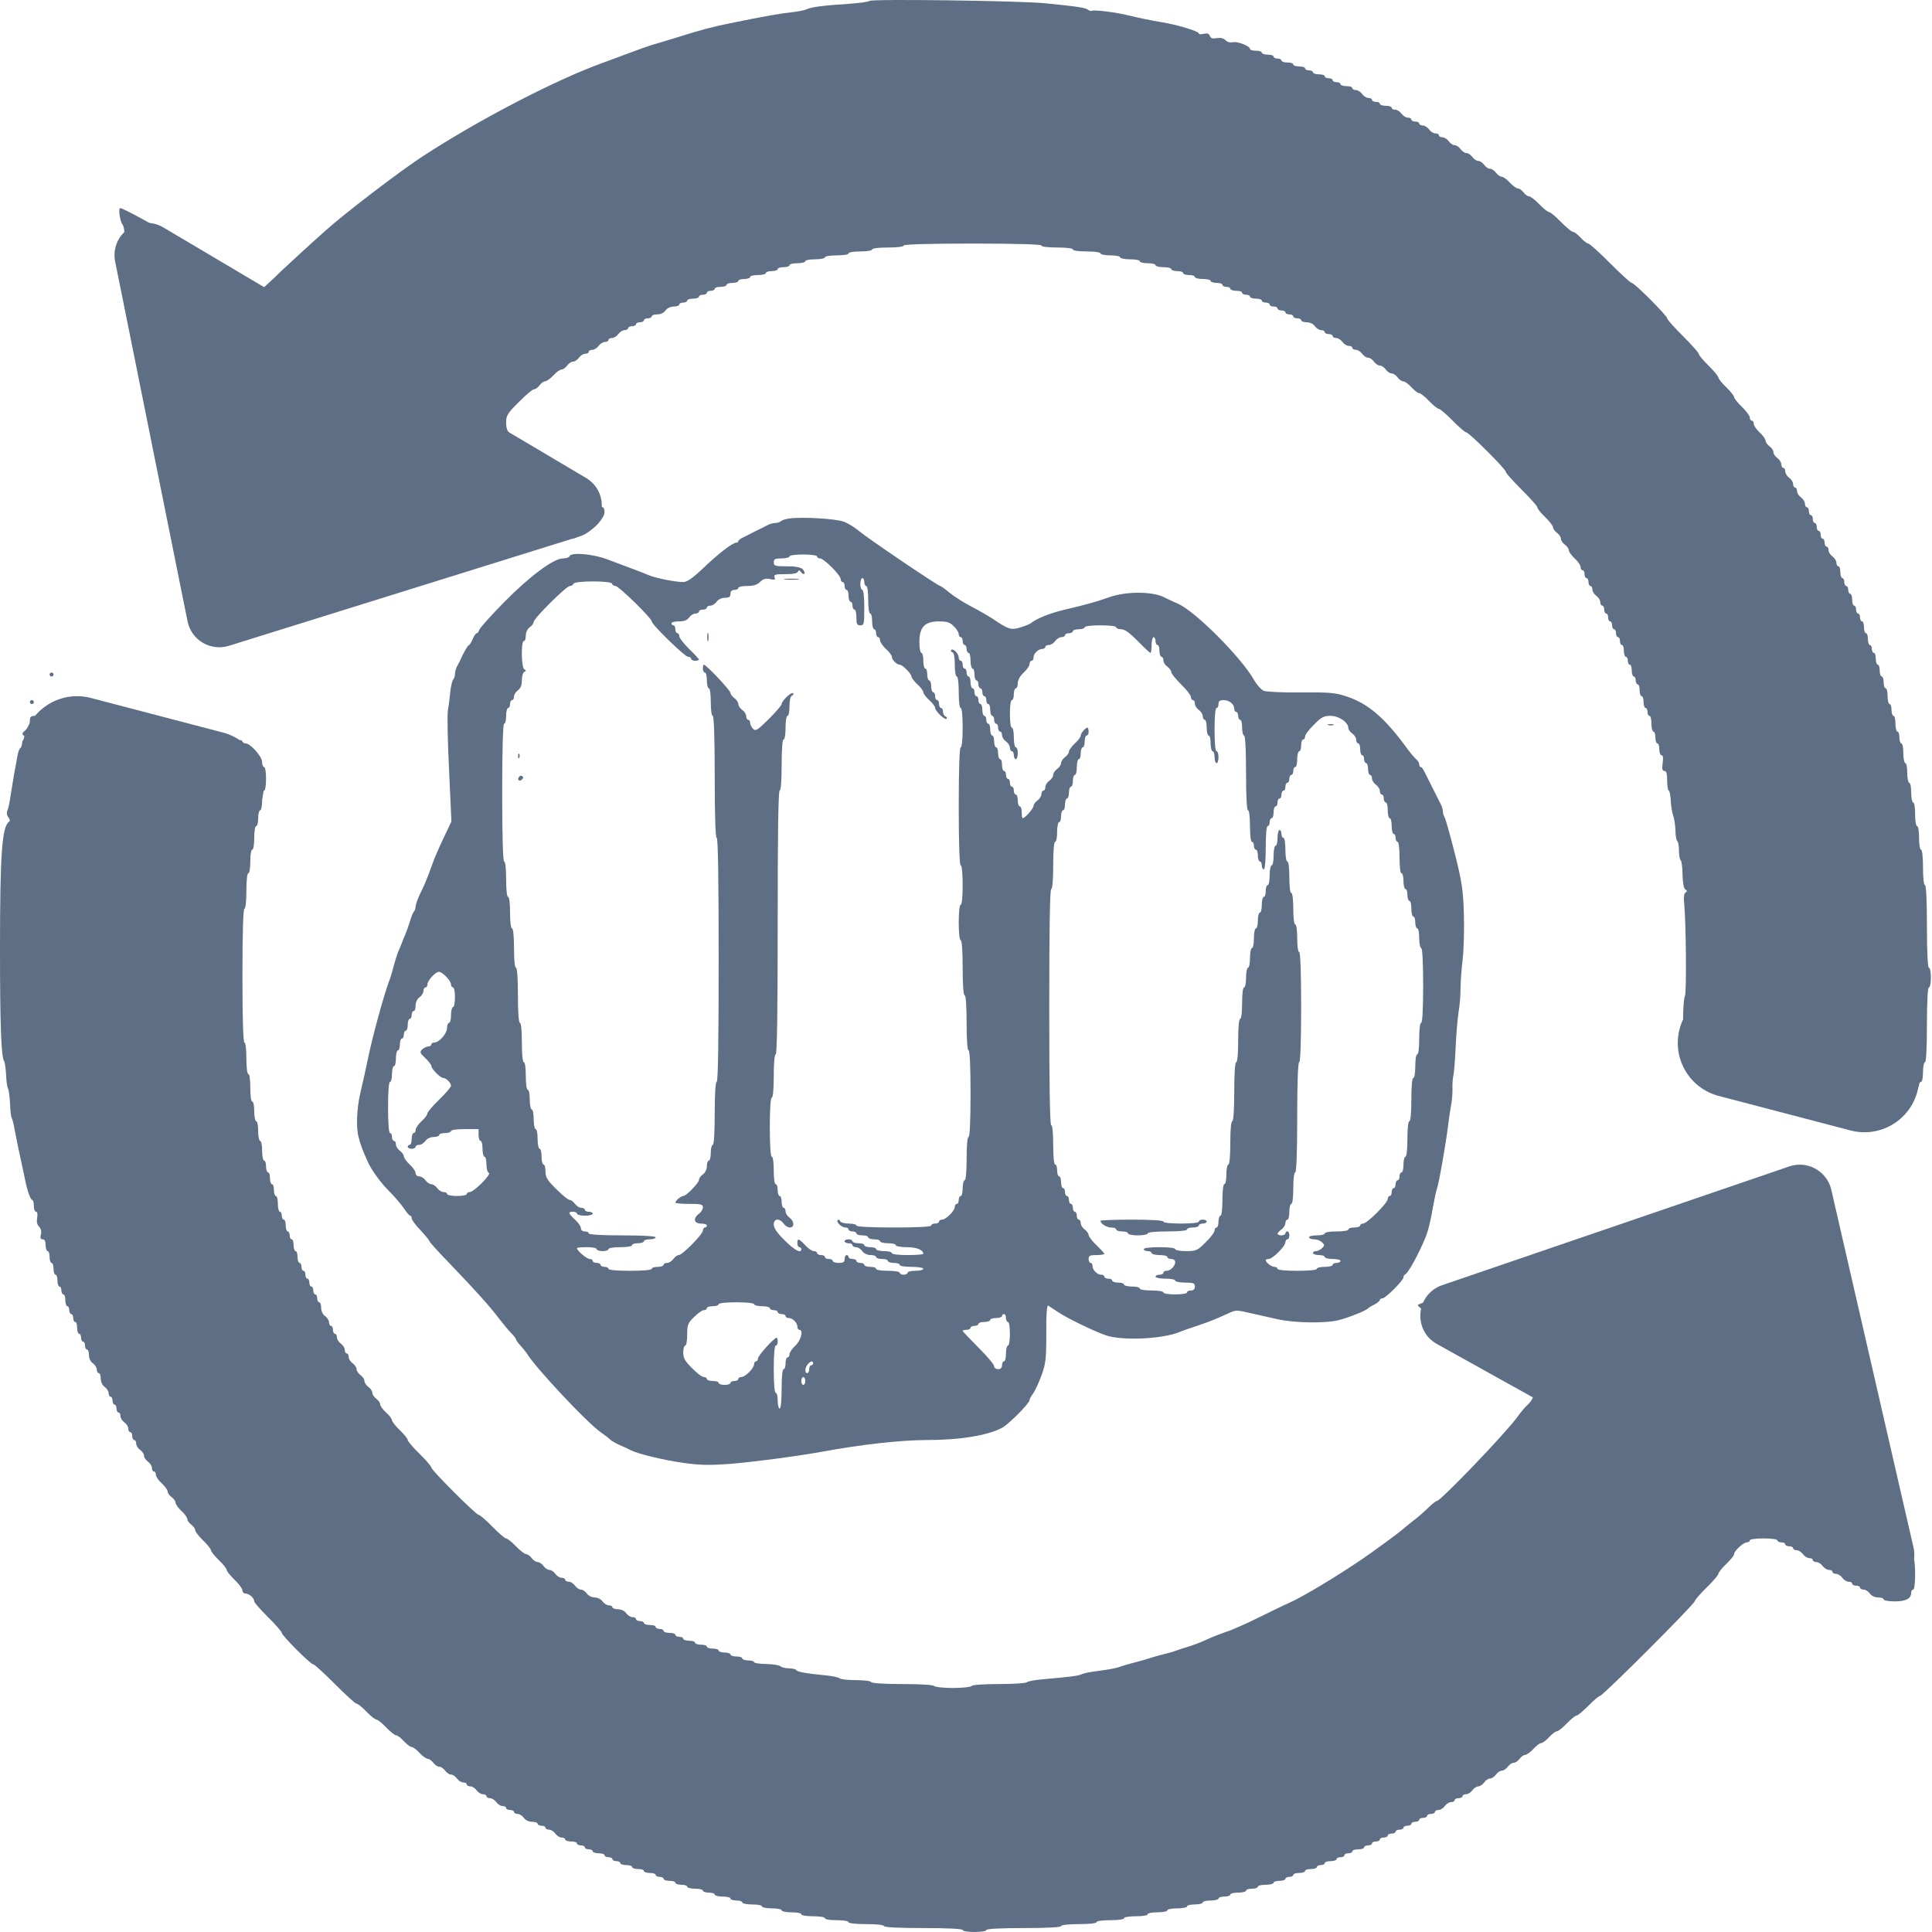
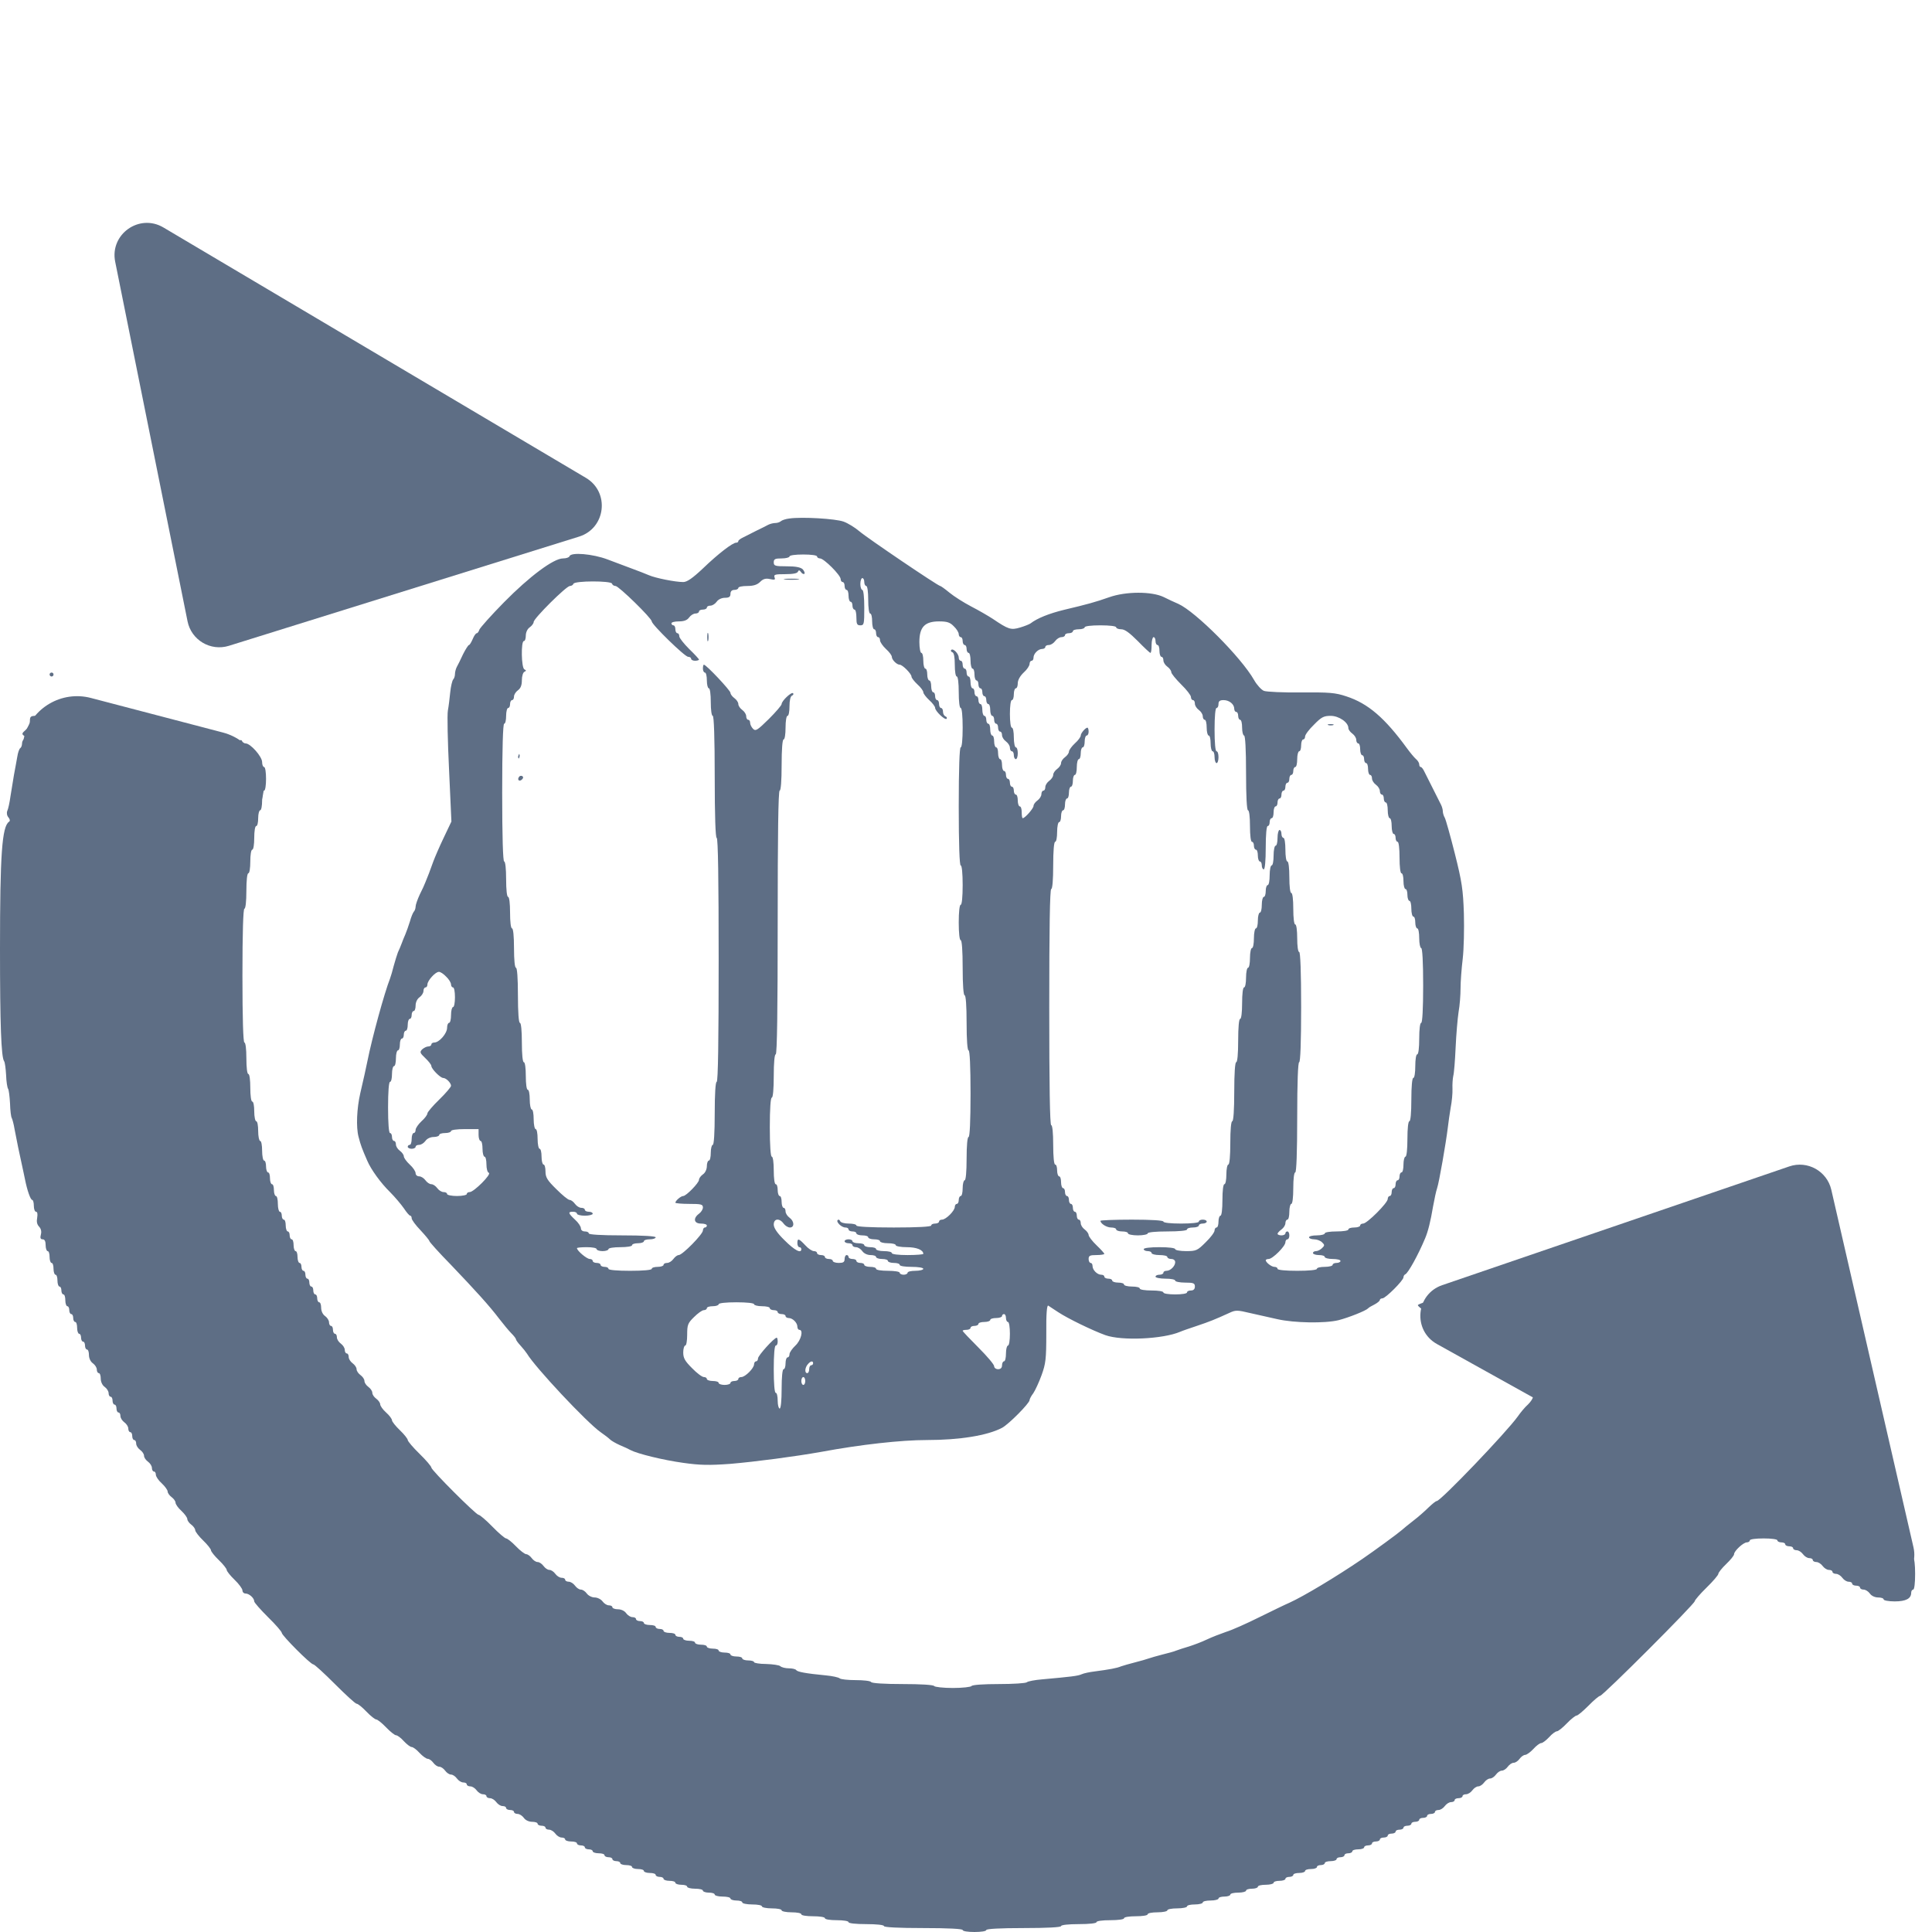
<svg xmlns="http://www.w3.org/2000/svg" width="128" height="128" viewBox="0 0 128 128" fill="none">
  <g clip-path="url(#clip0_157_19993)">
-     <path d="M57.6 0.061C57.548 0.127 56.909 0.205 56.179 0.257C54.536 0.361 53.754 0.466 53.415 0.622C53.272 0.687 52.867 0.766 52.502 0.805C51.772 0.883 50.742 1.052 48.395 1.535C47.274 1.756 46.297 2.017 44.745 2.512C44.132 2.695 43.428 2.917 43.18 2.982C42.933 3.06 42.255 3.295 41.681 3.516C41.108 3.725 40.312 4.025 39.921 4.168C36.805 5.29 31.668 7.962 27.979 10.374C26.427 11.391 22.842 14.129 21.538 15.303C20.352 16.359 19.087 17.532 18.643 17.949C18.383 18.21 17.953 18.614 17.692 18.849L17.222 19.292L16.988 19.018C16.857 18.862 16.649 18.744 16.532 18.744C16.414 18.744 16.323 18.679 16.323 18.614C16.323 18.536 16.219 18.484 16.088 18.484C15.958 18.484 15.775 18.366 15.671 18.223C15.567 18.08 15.397 17.962 15.28 17.962C15.163 17.962 14.993 17.845 14.889 17.701C14.784 17.558 14.602 17.441 14.472 17.441C14.341 17.441 14.237 17.375 14.237 17.31C14.237 17.232 14.12 17.18 13.976 17.18C13.833 17.18 13.715 17.115 13.715 17.05C13.715 16.971 13.611 16.919 13.481 16.919C13.35 16.919 13.168 16.802 13.063 16.658C12.959 16.515 12.777 16.398 12.646 16.398C12.516 16.398 12.412 16.332 12.412 16.267C12.412 16.189 12.294 16.137 12.151 16.137C12.007 16.137 11.89 16.072 11.89 16.006C11.89 15.928 11.786 15.876 11.655 15.876C11.525 15.876 11.342 15.759 11.238 15.615C11.134 15.472 10.951 15.355 10.821 15.355C10.691 15.355 10.586 15.303 10.586 15.25C10.586 15.185 10.339 15.003 10.039 14.846C8.579 14.038 8.07 13.79 7.966 13.79C7.822 13.79 7.953 14.703 8.122 14.885C8.187 14.963 8.239 15.211 8.239 15.433C8.239 15.668 8.292 15.902 8.37 15.941C8.435 15.98 8.5 16.254 8.5 16.528C8.5 16.802 8.566 17.076 8.631 17.115C8.709 17.154 8.761 17.454 8.761 17.767C8.761 18.08 8.826 18.379 8.891 18.418C8.97 18.458 9.022 18.64 9.022 18.81C9.022 18.979 9.074 19.162 9.152 19.201C9.217 19.24 9.282 19.54 9.282 19.853C9.282 20.166 9.348 20.465 9.413 20.504C9.491 20.544 9.543 20.739 9.543 20.935C9.543 21.3 9.817 22.186 9.974 22.343C10.026 22.395 10.065 22.682 10.065 22.982C10.065 23.321 10.156 23.608 10.312 23.777C10.469 23.959 10.547 24.22 10.534 24.598C10.534 24.911 10.599 25.185 10.691 25.25C10.782 25.302 10.821 25.446 10.769 25.563C10.73 25.694 10.782 25.928 10.899 26.111C11.017 26.28 11.069 26.528 11.017 26.645C10.964 26.789 11.03 26.932 11.173 27.036C11.356 27.18 11.382 27.245 11.251 27.401C11.147 27.532 11.134 27.61 11.238 27.675C11.303 27.714 11.368 27.897 11.368 28.079C11.368 28.249 11.434 28.392 11.499 28.392C11.577 28.392 11.629 28.588 11.629 28.835C11.629 29.083 11.694 29.331 11.76 29.37C11.838 29.422 11.864 29.579 11.825 29.709C11.773 29.853 11.825 30.113 11.942 30.283C12.059 30.452 12.151 30.687 12.151 30.804C12.151 30.909 12.216 31 12.294 31C12.386 31 12.412 31.143 12.372 31.391C12.32 31.639 12.359 31.834 12.477 31.965C12.594 32.082 12.672 32.395 12.672 32.747C12.672 33.073 12.738 33.347 12.803 33.347C12.881 33.347 12.933 33.516 12.933 33.738C12.933 33.946 12.998 34.129 13.077 34.129C13.168 34.129 13.194 34.272 13.142 34.52C13.089 34.807 13.116 34.911 13.259 34.911C13.402 34.911 13.454 35.054 13.454 35.433C13.454 35.732 13.52 35.954 13.598 35.954C13.702 35.954 13.728 36.137 13.676 36.476C13.624 36.867 13.65 36.997 13.794 36.997C13.924 36.997 13.976 37.154 13.976 37.519C13.976 37.806 14.041 38.04 14.107 38.04C14.185 38.04 14.237 38.21 14.237 38.431C14.237 38.796 14.263 38.822 14.758 38.822C15.188 38.822 15.28 38.862 15.28 39.083C15.28 39.227 15.345 39.344 15.41 39.344C15.488 39.344 15.541 39.435 15.541 39.54C15.541 39.8 16.127 40.387 16.388 40.387C16.492 40.387 16.584 40.439 16.584 40.517C16.584 40.596 17.066 40.648 17.757 40.648C18.448 40.648 18.93 40.596 18.93 40.517C18.93 40.439 19.165 40.387 19.452 40.387C19.739 40.387 19.974 40.322 19.974 40.257C19.974 40.178 20.208 40.126 20.495 40.126C20.782 40.126 21.017 40.061 21.017 39.996C21.017 39.917 21.251 39.865 21.538 39.865C21.825 39.865 22.059 39.8 22.059 39.735C22.059 39.657 22.294 39.605 22.581 39.605C22.868 39.605 23.102 39.54 23.102 39.474C23.102 39.396 23.337 39.344 23.624 39.344C23.911 39.344 24.145 39.279 24.145 39.214C24.145 39.135 24.328 39.083 24.537 39.083C24.758 39.083 24.928 39.018 24.928 38.953C24.928 38.874 25.162 38.822 25.449 38.822C25.736 38.822 25.971 38.757 25.971 38.692C25.971 38.614 26.27 38.562 26.623 38.562C26.988 38.562 27.274 38.497 27.274 38.431C27.274 38.353 27.509 38.301 27.796 38.301C28.083 38.301 28.317 38.236 28.317 38.171C28.317 38.092 28.5 38.04 28.709 38.04C28.93 38.04 29.1 37.975 29.1 37.91C29.1 37.831 29.334 37.779 29.621 37.779C29.908 37.779 30.143 37.714 30.143 37.649C30.143 37.571 30.378 37.519 30.664 37.519C30.951 37.519 31.186 37.453 31.186 37.388C31.186 37.31 31.421 37.258 31.707 37.258C31.994 37.258 32.229 37.193 32.229 37.128C32.229 37.049 32.464 36.997 32.75 36.997C33.037 36.997 33.272 36.932 33.272 36.867C33.272 36.788 33.507 36.736 33.793 36.736C34.08 36.736 34.315 36.671 34.315 36.606C34.315 36.528 34.55 36.476 34.836 36.476C35.123 36.476 35.358 36.41 35.358 36.345C35.358 36.267 35.54 36.215 35.749 36.215C35.971 36.215 36.14 36.15 36.14 36.085C36.14 36.006 36.375 35.954 36.662 35.954C36.948 35.954 37.183 35.889 37.183 35.824C37.183 35.745 37.418 35.693 37.705 35.693C37.991 35.693 38.226 35.628 38.226 35.563C38.226 35.485 38.344 35.433 38.487 35.433C38.63 35.433 38.748 35.367 38.748 35.302C38.748 35.224 38.839 35.172 38.943 35.172C39.282 35.172 40.051 34.311 40.051 33.933C40.051 33.751 39.999 33.607 39.921 33.607C39.856 33.607 39.791 33.49 39.791 33.347C39.791 33.203 39.739 33.086 39.66 33.086C39.595 33.086 39.53 32.903 39.53 32.695C39.53 32.421 39.465 32.304 39.321 32.304C39.204 32.304 38.943 32.121 38.748 31.912C38.552 31.691 38.291 31.521 38.174 31.521C38.057 31.521 37.965 31.456 37.965 31.391C37.965 31.313 37.848 31.261 37.705 31.261C37.561 31.261 37.444 31.195 37.444 31.13C37.444 31.052 37.34 31 37.209 31C37.079 31 36.896 30.883 36.792 30.739C36.688 30.596 36.505 30.478 36.375 30.478C36.245 30.478 36.14 30.413 36.14 30.348C36.14 30.27 36.023 30.218 35.879 30.218C35.736 30.218 35.619 30.152 35.619 30.087C35.619 30.009 35.514 29.957 35.384 29.957C35.254 29.957 35.071 29.84 34.967 29.696C34.862 29.553 34.706 29.435 34.602 29.435C34.51 29.435 34.237 29.227 33.989 28.979C33.624 28.614 33.533 28.431 33.533 28.001C33.533 27.532 33.611 27.389 34.38 26.632C34.836 26.163 35.293 25.785 35.397 25.785C35.488 25.785 35.645 25.668 35.749 25.524C35.853 25.381 36.023 25.263 36.114 25.263C36.218 25.263 36.466 25.081 36.662 24.872C36.857 24.651 37.105 24.481 37.209 24.481C37.3 24.481 37.47 24.364 37.574 24.22C37.678 24.077 37.848 23.959 37.965 23.959C38.083 23.959 38.252 23.842 38.356 23.699C38.461 23.555 38.643 23.438 38.774 23.438C38.904 23.438 39.008 23.373 39.008 23.308C39.008 23.229 39.113 23.177 39.243 23.177C39.373 23.177 39.556 23.06 39.66 22.916C39.765 22.773 39.947 22.656 40.077 22.656C40.208 22.656 40.312 22.591 40.312 22.525C40.312 22.447 40.416 22.395 40.547 22.395C40.677 22.395 40.86 22.278 40.964 22.134C41.068 21.991 41.251 21.873 41.381 21.873C41.512 21.873 41.616 21.808 41.616 21.743C41.616 21.665 41.733 21.613 41.877 21.613C42.02 21.613 42.137 21.548 42.137 21.482C42.137 21.404 42.255 21.352 42.398 21.352C42.541 21.352 42.659 21.287 42.659 21.222C42.659 21.143 42.776 21.091 42.92 21.091C43.063 21.091 43.18 21.026 43.18 20.961C43.18 20.883 43.35 20.83 43.545 20.83C43.754 20.83 43.989 20.726 44.093 20.57C44.197 20.413 44.432 20.309 44.641 20.309C44.836 20.309 45.006 20.244 45.006 20.179C45.006 20.1 45.123 20.048 45.266 20.048C45.41 20.048 45.527 19.983 45.527 19.918C45.527 19.84 45.71 19.787 45.918 19.787C46.14 19.787 46.309 19.722 46.309 19.657C46.309 19.579 46.427 19.527 46.57 19.527C46.714 19.527 46.831 19.461 46.831 19.396C46.831 19.318 46.948 19.266 47.092 19.266C47.235 19.266 47.352 19.201 47.352 19.136C47.352 19.057 47.535 19.005 47.744 19.005C47.965 19.005 48.135 18.94 48.135 18.875C48.135 18.797 48.317 18.744 48.526 18.744C48.748 18.744 48.917 18.679 48.917 18.614C48.917 18.536 49.099 18.484 49.308 18.484C49.53 18.484 49.699 18.418 49.699 18.353C49.699 18.275 49.934 18.223 50.221 18.223C50.508 18.223 50.742 18.158 50.742 18.093C50.742 18.014 50.925 17.962 51.133 17.962C51.355 17.962 51.525 17.897 51.525 17.832C51.525 17.753 51.707 17.701 51.916 17.701C52.137 17.701 52.307 17.636 52.307 17.571C52.307 17.493 52.541 17.441 52.828 17.441C53.115 17.441 53.35 17.375 53.35 17.31C53.35 17.232 53.65 17.18 54.002 17.18C54.367 17.18 54.654 17.115 54.654 17.05C54.654 16.971 55.006 16.919 55.436 16.919C55.866 16.919 56.218 16.867 56.218 16.789C56.218 16.711 56.57 16.658 57 16.658C57.431 16.658 57.783 16.606 57.783 16.528C57.783 16.45 58.213 16.398 58.826 16.398C59.438 16.398 59.869 16.346 59.869 16.267C59.869 16.189 61.472 16.137 64.432 16.137C67.391 16.137 68.995 16.189 68.995 16.267C68.995 16.346 69.425 16.398 70.038 16.398C70.651 16.398 71.081 16.45 71.081 16.528C71.081 16.606 71.472 16.658 71.994 16.658C72.515 16.658 72.906 16.711 72.906 16.789C72.906 16.854 73.206 16.919 73.558 16.919C73.923 16.919 74.21 16.971 74.21 17.05C74.21 17.115 74.51 17.18 74.862 17.18C75.227 17.18 75.514 17.232 75.514 17.31C75.514 17.375 75.749 17.441 76.035 17.441C76.322 17.441 76.557 17.493 76.557 17.571C76.557 17.636 76.792 17.701 77.078 17.701C77.365 17.701 77.6 17.753 77.6 17.832C77.6 17.897 77.782 17.962 77.991 17.962C78.213 17.962 78.382 18.014 78.382 18.093C78.382 18.158 78.565 18.223 78.773 18.223C78.995 18.223 79.164 18.275 79.164 18.353C79.164 18.418 79.399 18.484 79.686 18.484C79.973 18.484 80.207 18.536 80.207 18.614C80.207 18.679 80.39 18.744 80.599 18.744C80.82 18.744 80.99 18.797 80.99 18.875C80.99 18.94 81.107 19.005 81.25 19.005C81.394 19.005 81.511 19.057 81.511 19.136C81.511 19.201 81.694 19.266 81.902 19.266C82.124 19.266 82.293 19.318 82.293 19.396C82.293 19.461 82.411 19.527 82.554 19.527C82.698 19.527 82.815 19.579 82.815 19.657C82.815 19.722 82.998 19.787 83.206 19.787C83.428 19.787 83.597 19.84 83.597 19.918C83.597 19.983 83.714 20.048 83.858 20.048C84.001 20.048 84.119 20.1 84.119 20.179C84.119 20.244 84.236 20.309 84.379 20.309C84.523 20.309 84.64 20.361 84.64 20.439C84.64 20.504 84.757 20.57 84.901 20.57C85.044 20.57 85.162 20.622 85.162 20.7C85.162 20.765 85.279 20.83 85.422 20.83C85.566 20.83 85.683 20.883 85.683 20.961C85.683 21.026 85.8 21.091 85.944 21.091C86.087 21.091 86.205 21.143 86.205 21.222C86.205 21.287 86.374 21.352 86.57 21.352C86.778 21.352 87.013 21.456 87.117 21.613C87.222 21.756 87.404 21.873 87.534 21.873C87.665 21.873 87.769 21.925 87.769 22.004C87.769 22.069 87.887 22.134 88.03 22.134C88.173 22.134 88.291 22.186 88.291 22.265C88.291 22.33 88.395 22.395 88.525 22.395C88.656 22.395 88.838 22.512 88.942 22.656C89.047 22.799 89.23 22.916 89.36 22.916C89.49 22.916 89.594 22.968 89.594 23.047C89.594 23.112 89.699 23.177 89.829 23.177C89.96 23.177 90.142 23.294 90.246 23.438C90.351 23.581 90.52 23.699 90.638 23.699C90.755 23.699 90.924 23.816 91.029 23.959C91.133 24.103 91.302 24.22 91.42 24.22C91.537 24.22 91.707 24.337 91.811 24.481C91.915 24.625 92.085 24.742 92.202 24.742C92.319 24.742 92.489 24.859 92.593 25.002C92.698 25.146 92.867 25.263 92.958 25.263C93.063 25.263 93.31 25.433 93.506 25.654C93.701 25.863 93.936 26.046 94.027 26.046C94.106 26.046 94.405 26.28 94.679 26.567C94.953 26.854 95.253 27.089 95.331 27.089C95.409 27.089 95.826 27.441 96.244 27.871C96.661 28.301 97.078 28.653 97.156 28.653C97.326 28.653 99.764 31.078 99.764 31.261C99.764 31.339 100.233 31.86 100.807 32.434C101.381 33.008 101.85 33.529 101.85 33.607C101.85 33.699 102.085 33.986 102.371 34.259C102.658 34.533 102.893 34.846 102.893 34.937C102.893 35.029 103.01 35.198 103.154 35.302C103.297 35.407 103.414 35.576 103.414 35.693C103.414 35.811 103.532 35.98 103.675 36.085C103.819 36.189 103.936 36.358 103.936 36.45C103.936 36.554 104.118 36.802 104.327 36.997C104.549 37.193 104.718 37.453 104.718 37.571C104.718 37.688 104.783 37.779 104.848 37.779C104.927 37.779 104.979 37.897 104.979 38.04C104.979 38.184 105.044 38.301 105.109 38.301C105.188 38.301 105.24 38.418 105.24 38.562C105.24 38.705 105.305 38.822 105.37 38.822C105.448 38.822 105.5 38.927 105.5 39.057C105.5 39.187 105.618 39.37 105.761 39.474C105.905 39.579 106.022 39.761 106.022 39.892C106.022 40.022 106.087 40.126 106.152 40.126C106.231 40.126 106.283 40.243 106.283 40.387C106.283 40.531 106.348 40.648 106.413 40.648C106.491 40.648 106.543 40.765 106.543 40.908C106.543 41.052 106.609 41.169 106.674 41.169C106.752 41.169 106.804 41.286 106.804 41.43C106.804 41.574 106.869 41.691 106.935 41.691C107.013 41.691 107.065 41.808 107.065 41.951C107.065 42.095 107.13 42.212 107.195 42.212C107.274 42.212 107.326 42.33 107.326 42.473C107.326 42.617 107.391 42.734 107.456 42.734C107.534 42.734 107.586 42.903 107.586 43.125C107.586 43.334 107.652 43.516 107.717 43.516C107.795 43.516 107.847 43.633 107.847 43.777C107.847 43.92 107.912 44.038 107.978 44.038C108.056 44.038 108.108 44.207 108.108 44.429C108.108 44.637 108.173 44.82 108.238 44.82C108.317 44.82 108.369 44.937 108.369 45.081C108.369 45.224 108.434 45.341 108.499 45.341C108.577 45.341 108.629 45.511 108.629 45.732C108.629 45.941 108.695 46.124 108.76 46.124C108.838 46.124 108.89 46.293 108.89 46.515C108.89 46.723 108.955 46.906 109.021 46.906C109.099 46.906 109.151 47.023 109.151 47.167C109.151 47.31 109.216 47.427 109.281 47.427C109.36 47.427 109.412 47.662 109.412 47.949C109.412 48.236 109.477 48.47 109.542 48.47C109.62 48.47 109.672 48.64 109.672 48.861C109.672 49.07 109.738 49.253 109.803 49.253C109.881 49.253 109.933 49.422 109.933 49.644C109.933 49.852 109.998 50.035 110.077 50.035C110.181 50.035 110.207 50.217 110.155 50.556C110.103 50.947 110.129 51.078 110.272 51.078C110.403 51.078 110.455 51.26 110.455 51.73C110.455 52.082 110.507 52.382 110.559 52.382C110.611 52.382 110.676 52.669 110.69 53.02C110.702 53.372 110.781 53.829 110.846 54.011C110.924 54.207 110.989 54.65 111.002 55.002C111.002 55.354 111.067 55.68 111.12 55.719C111.185 55.758 111.237 56.045 111.237 56.358C111.237 56.671 111.289 56.958 111.354 56.997C111.407 57.036 111.472 57.466 111.472 57.936C111.485 58.496 111.55 58.848 111.654 58.926C111.785 59.005 111.785 59.057 111.667 59.135C111.563 59.2 111.537 59.474 111.589 59.943C111.706 61.195 111.745 65.862 111.628 66.006C111.576 66.071 111.511 66.71 111.511 67.414C111.498 68.731 111.602 69.07 112.071 69.07C112.189 69.07 112.28 69.122 112.28 69.2C112.28 69.265 112.515 69.331 112.801 69.331C113.088 69.331 113.323 69.383 113.323 69.461C113.323 69.526 113.271 69.591 113.193 69.591C113.127 69.591 113.062 69.709 113.062 69.852C113.062 69.995 113.127 70.113 113.193 70.113C113.271 70.113 113.323 70.204 113.323 70.308C113.323 70.569 114.17 71.416 114.431 71.416C114.535 71.416 114.627 71.469 114.627 71.547C114.627 71.612 114.861 71.677 115.148 71.677C115.435 71.677 115.67 71.729 115.67 71.808C115.67 71.886 116.022 71.938 116.452 71.938C116.882 71.938 117.234 71.99 117.234 72.069C117.234 72.147 117.586 72.199 118.017 72.199C118.447 72.199 118.799 72.251 118.799 72.329C118.799 72.407 119.151 72.46 119.581 72.46C120.011 72.46 120.363 72.512 120.363 72.59C120.363 72.668 120.715 72.72 121.146 72.72C121.576 72.72 121.928 72.772 121.928 72.851C121.928 72.929 122.28 72.981 122.71 72.981C123.14 72.981 123.492 73.033 123.492 73.112C123.492 73.19 123.975 73.242 124.666 73.242C125.357 73.242 125.839 73.19 125.839 73.112C125.839 73.033 125.93 72.981 126.035 72.981C126.295 72.981 127.143 72.134 127.143 71.873C127.143 71.769 127.208 71.677 127.273 71.677C127.352 71.677 127.404 71.377 127.404 71.025C127.404 70.66 127.469 70.374 127.534 70.374C127.612 70.374 127.664 69.461 127.664 67.896C127.664 66.332 127.717 65.419 127.795 65.419C127.873 65.419 127.925 65.12 127.925 64.767C127.925 64.402 127.873 64.115 127.795 64.115C127.717 64.115 127.664 63.112 127.664 61.377C127.664 59.644 127.612 58.64 127.534 58.64C127.456 58.64 127.404 58.157 127.404 57.466C127.404 56.775 127.352 56.293 127.273 56.293C127.195 56.293 127.143 55.941 127.143 55.511C127.143 55.08 127.091 54.728 127.013 54.728C126.934 54.728 126.882 54.376 126.882 53.946C126.882 53.516 126.83 53.164 126.752 53.164C126.687 53.164 126.621 52.864 126.621 52.512C126.621 52.147 126.569 51.86 126.491 51.86C126.426 51.86 126.361 51.56 126.361 51.208C126.361 50.843 126.309 50.556 126.23 50.556C126.165 50.556 126.1 50.257 126.1 49.904C126.1 49.539 126.048 49.253 125.97 49.253C125.904 49.253 125.839 49.07 125.839 48.861C125.839 48.64 125.787 48.47 125.709 48.47C125.644 48.47 125.578 48.236 125.578 47.949C125.578 47.662 125.526 47.427 125.448 47.427C125.383 47.427 125.318 47.245 125.318 47.036C125.318 46.815 125.266 46.645 125.187 46.645C125.122 46.645 125.057 46.41 125.057 46.124C125.057 45.837 125.005 45.602 124.927 45.602C124.861 45.602 124.796 45.419 124.796 45.211C124.796 44.989 124.744 44.82 124.666 44.82C124.601 44.82 124.535 44.637 124.535 44.429C124.535 44.207 124.483 44.038 124.405 44.038C124.34 44.038 124.275 43.855 124.275 43.646C124.275 43.425 124.223 43.255 124.144 43.255C124.079 43.255 124.014 43.138 124.014 42.995C124.014 42.851 123.962 42.734 123.883 42.734C123.818 42.734 123.753 42.551 123.753 42.343C123.753 42.121 123.701 41.951 123.623 41.951C123.558 41.951 123.492 41.769 123.492 41.56C123.492 41.339 123.44 41.169 123.362 41.169C123.297 41.169 123.232 41.052 123.232 40.908C123.232 40.765 123.18 40.648 123.101 40.648C123.036 40.648 122.971 40.531 122.971 40.387C122.971 40.243 122.919 40.126 122.84 40.126C122.775 40.126 122.71 39.944 122.71 39.735C122.71 39.513 122.658 39.344 122.58 39.344C122.515 39.344 122.449 39.227 122.449 39.083C122.449 38.94 122.397 38.822 122.319 38.822C122.254 38.822 122.189 38.705 122.189 38.562C122.189 38.418 122.137 38.301 122.058 38.301C121.993 38.301 121.928 38.118 121.928 37.91C121.928 37.688 121.876 37.519 121.797 37.519C121.732 37.519 121.667 37.414 121.667 37.284C121.667 37.154 121.55 36.971 121.406 36.867C121.263 36.763 121.146 36.58 121.146 36.45C121.146 36.319 121.094 36.215 121.015 36.215C120.95 36.215 120.885 36.097 120.885 35.954C120.885 35.811 120.833 35.693 120.754 35.693C120.689 35.693 120.624 35.576 120.624 35.433C120.624 35.289 120.572 35.172 120.494 35.172C120.429 35.172 120.363 35.054 120.363 34.911C120.363 34.768 120.311 34.65 120.233 34.65C120.168 34.65 120.103 34.533 120.103 34.39C120.103 34.246 120.051 34.129 119.972 34.129C119.907 34.129 119.842 34.011 119.842 33.868C119.842 33.725 119.79 33.607 119.711 33.607C119.646 33.607 119.581 33.503 119.581 33.373C119.581 33.242 119.464 33.06 119.32 32.955C119.177 32.851 119.06 32.669 119.06 32.538C119.06 32.408 119.008 32.304 118.929 32.304C118.864 32.304 118.799 32.199 118.799 32.069C118.799 31.939 118.682 31.756 118.538 31.652C118.395 31.547 118.277 31.365 118.277 31.234C118.277 31.104 118.225 31 118.147 31C118.082 31 118.017 30.896 118.017 30.765C118.017 30.635 117.899 30.452 117.756 30.348C117.612 30.244 117.495 30.074 117.495 29.957C117.495 29.84 117.378 29.67 117.234 29.566C117.091 29.461 116.974 29.292 116.974 29.201C116.974 29.096 116.804 28.849 116.582 28.653C116.374 28.457 116.191 28.197 116.191 28.079C116.191 27.962 116.139 27.871 116.061 27.871C115.996 27.871 115.931 27.779 115.931 27.662C115.931 27.558 115.696 27.232 115.409 26.958C115.122 26.684 114.887 26.384 114.887 26.306C114.887 26.228 114.653 25.928 114.366 25.654C114.079 25.381 113.844 25.081 113.844 25.002C113.844 24.924 113.545 24.572 113.193 24.22C112.828 23.868 112.541 23.516 112.541 23.438C112.541 23.36 112.071 22.838 111.498 22.265C110.924 21.691 110.455 21.169 110.455 21.091C110.455 20.922 108.291 18.744 108.108 18.744C108.03 18.744 107.391 18.158 106.674 17.441C105.957 16.724 105.318 16.137 105.227 16.137C105.148 16.137 104.914 15.954 104.718 15.746C104.523 15.524 104.288 15.355 104.197 15.355C104.118 15.355 103.766 15.055 103.414 14.703C103.062 14.338 102.71 14.051 102.632 14.051C102.554 14.051 102.254 13.816 101.98 13.53C101.706 13.242 101.393 13.008 101.302 13.008C101.211 13.008 101.042 12.89 100.937 12.747C100.833 12.604 100.663 12.486 100.572 12.486C100.468 12.486 100.22 12.304 100.025 12.095C99.829 11.874 99.581 11.704 99.477 11.704C99.386 11.704 99.216 11.587 99.112 11.444C99.008 11.3 98.838 11.183 98.721 11.183C98.604 11.183 98.434 11.065 98.33 10.922C98.225 10.778 98.056 10.661 97.939 10.661C97.821 10.661 97.652 10.544 97.547 10.4C97.443 10.257 97.274 10.14 97.156 10.14C97.039 10.14 96.87 10.022 96.765 9.879C96.661 9.735 96.491 9.618 96.374 9.618C96.257 9.618 96.087 9.501 95.983 9.357C95.879 9.214 95.696 9.097 95.566 9.097C95.435 9.097 95.331 9.031 95.331 8.966C95.331 8.888 95.227 8.836 95.097 8.836C94.966 8.836 94.784 8.719 94.679 8.575C94.575 8.432 94.392 8.314 94.262 8.314C94.132 8.314 94.027 8.249 94.027 8.184C94.027 8.106 93.91 8.054 93.766 8.054C93.623 8.054 93.506 7.988 93.506 7.923C93.506 7.845 93.401 7.793 93.271 7.793C93.141 7.793 92.958 7.676 92.854 7.532C92.75 7.389 92.567 7.271 92.437 7.271C92.306 7.271 92.202 7.206 92.202 7.141C92.202 7.063 92.032 7.01 91.811 7.01C91.602 7.01 91.42 6.945 91.42 6.88C91.42 6.802 91.302 6.75 91.159 6.75C91.016 6.75 90.898 6.685 90.898 6.619C90.898 6.541 90.794 6.489 90.664 6.489C90.533 6.489 90.351 6.372 90.246 6.228C90.142 6.085 89.96 5.967 89.829 5.967C89.699 5.967 89.594 5.902 89.594 5.837C89.594 5.759 89.425 5.707 89.203 5.707C88.995 5.707 88.812 5.642 88.812 5.576C88.812 5.498 88.695 5.446 88.552 5.446C88.408 5.446 88.291 5.381 88.291 5.316C88.291 5.237 88.173 5.185 88.03 5.185C87.887 5.185 87.769 5.12 87.769 5.055C87.769 4.977 87.6 4.924 87.378 4.924C87.169 4.924 86.987 4.859 86.987 4.794C86.987 4.716 86.87 4.664 86.726 4.664C86.583 4.664 86.466 4.599 86.466 4.533C86.466 4.455 86.296 4.403 86.074 4.403C85.866 4.403 85.683 4.338 85.683 4.273C85.683 4.194 85.514 4.142 85.292 4.142C85.083 4.142 84.901 4.077 84.901 4.012C84.901 3.934 84.784 3.881 84.64 3.881C84.497 3.881 84.379 3.816 84.379 3.751C84.379 3.673 84.21 3.621 83.988 3.621C83.78 3.621 83.597 3.556 83.597 3.49C83.597 3.412 83.428 3.36 83.206 3.36C82.998 3.36 82.815 3.308 82.815 3.243C82.815 3.047 81.968 2.721 81.668 2.799C81.498 2.838 81.302 2.786 81.185 2.656C81.055 2.526 80.859 2.487 80.612 2.526C80.338 2.578 80.22 2.539 80.155 2.382C80.103 2.226 79.986 2.187 79.751 2.239C79.569 2.291 79.425 2.278 79.425 2.213C79.425 2.069 78.004 1.639 76.948 1.469C76.244 1.352 75.371 1.17 74.732 1.013C73.962 0.818 72.476 0.635 72.346 0.713C72.294 0.752 72.176 0.713 72.085 0.648C71.915 0.505 71.342 0.426 69.256 0.218C67.587 0.048 57.744 -0.082 57.6 0.061Z" fill="#5E6E85" />
    <path d="M52.306 34.351C52.059 34.377 51.798 34.468 51.733 34.533C51.654 34.599 51.498 34.651 51.368 34.651C51.237 34.651 51.029 34.703 50.898 34.768C50.781 34.833 50.416 35.016 50.09 35.172C49.764 35.342 49.373 35.537 49.216 35.615C49.047 35.694 48.916 35.798 48.916 35.85C48.916 35.915 48.851 35.954 48.773 35.954C48.538 35.954 47.587 36.684 46.583 37.649C45.879 38.314 45.514 38.562 45.266 38.562C44.745 38.562 43.428 38.301 42.984 38.106C42.776 38.014 42.267 37.819 41.876 37.675C41.485 37.532 40.755 37.258 40.247 37.063C39.282 36.697 37.822 36.567 37.73 36.854C37.704 36.932 37.509 36.997 37.3 36.997C36.674 36.997 35.084 38.184 33.389 39.905C32.541 40.765 31.811 41.587 31.759 41.717C31.72 41.847 31.642 41.952 31.589 41.952C31.524 41.952 31.407 42.121 31.316 42.343C31.224 42.551 31.12 42.734 31.068 42.734C31.029 42.734 30.846 43.008 30.677 43.347C30.52 43.699 30.325 44.077 30.26 44.194C30.195 44.325 30.142 44.533 30.142 44.663C30.142 44.794 30.09 44.95 30.025 45.016C29.96 45.094 29.869 45.472 29.829 45.863C29.79 46.254 29.725 46.802 29.673 47.075C29.621 47.349 29.66 49.122 29.751 51L29.907 54.429L29.386 55.524C29.099 56.123 28.799 56.828 28.708 57.075C28.617 57.323 28.487 57.675 28.421 57.858C28.343 58.04 28.239 58.301 28.187 58.444C28.134 58.588 27.965 58.966 27.809 59.266C27.665 59.578 27.535 59.944 27.535 60.061C27.535 60.178 27.483 60.335 27.418 60.4C27.352 60.478 27.235 60.765 27.157 61.052C27.066 61.339 26.935 61.717 26.857 61.899C26.779 62.082 26.661 62.355 26.609 62.512C26.544 62.681 26.44 62.942 26.361 63.099C26.296 63.268 26.179 63.659 26.087 63.985C26.009 64.311 25.892 64.689 25.84 64.833C25.462 65.797 24.654 68.744 24.341 70.308C24.249 70.765 24.08 71.534 23.871 72.421C23.637 73.438 23.584 74.676 23.754 75.315C23.897 75.876 23.988 76.11 24.328 76.892C24.575 77.479 25.227 78.379 25.84 78.978C26.166 79.305 26.57 79.787 26.753 80.048C26.935 80.322 27.118 80.543 27.183 80.543C27.235 80.543 27.274 80.621 27.274 80.713C27.274 80.817 27.535 81.169 27.861 81.508C28.187 81.86 28.447 82.173 28.447 82.225C28.447 82.277 29.073 82.981 29.855 83.776C31.524 85.523 32.424 86.514 33.076 87.375C33.35 87.727 33.702 88.157 33.871 88.327C34.041 88.496 34.184 88.679 34.184 88.731C34.184 88.783 34.314 88.965 34.484 89.148C34.653 89.33 34.836 89.565 34.914 89.683C35.436 90.569 38.864 94.233 39.79 94.884C40.038 95.054 40.325 95.276 40.416 95.367C40.507 95.458 40.807 95.628 41.068 95.745C41.329 95.849 41.655 96.006 41.772 96.071C42.241 96.319 43.949 96.736 45.266 96.918C46.387 97.075 46.961 97.088 48.395 96.984C50.077 96.84 52.658 96.501 54.419 96.188C57.013 95.706 59.699 95.406 61.407 95.406C63.584 95.406 65.422 95.106 66.387 94.598C66.83 94.363 68.212 92.968 68.212 92.759C68.212 92.694 68.317 92.486 68.46 92.303C68.59 92.107 68.838 91.573 69.008 91.104C69.281 90.347 69.32 90.048 69.32 88.34C69.307 87.049 69.359 86.449 69.451 86.501C69.516 86.553 69.816 86.736 70.103 86.931C70.755 87.362 72.371 88.144 73.232 88.457C74.327 88.848 77.052 88.718 78.186 88.235C78.329 88.17 78.825 88.001 79.294 87.844C80.116 87.57 80.507 87.414 81.445 86.984C81.863 86.788 81.967 86.788 82.84 86.997C83.362 87.114 84.17 87.296 84.64 87.401C85.735 87.649 87.769 87.688 88.681 87.466C89.346 87.296 90.494 86.84 90.637 86.684C90.676 86.632 90.859 86.527 91.067 86.423C91.263 86.319 91.419 86.188 91.419 86.123C91.419 86.071 91.498 86.019 91.589 86.019C91.797 86.019 92.984 84.832 92.984 84.624C92.984 84.546 93.036 84.454 93.101 84.428C93.284 84.363 93.962 83.138 94.418 82.043C94.613 81.586 94.783 80.895 94.939 79.957C95.031 79.448 95.148 78.9 95.213 78.718C95.344 78.34 95.8 75.706 95.917 74.741C95.957 74.376 96.048 73.763 96.113 73.372C96.191 72.981 96.243 72.421 96.23 72.134C96.217 71.847 96.243 71.469 96.282 71.286C96.335 71.104 96.4 70.256 96.439 69.396C96.478 68.535 96.569 67.479 96.634 67.049C96.713 66.619 96.765 65.915 96.765 65.484C96.765 65.054 96.83 64.168 96.908 63.529C96.986 62.877 97.013 61.534 96.986 60.53C96.934 58.94 96.856 58.418 96.387 56.554C96.087 55.367 95.787 54.298 95.722 54.181C95.644 54.051 95.591 53.855 95.591 53.751C95.591 53.646 95.539 53.451 95.474 53.321C95.357 53.099 94.653 51.678 94.366 51.117C94.288 50.948 94.183 50.817 94.131 50.817C94.066 50.817 94.027 50.739 94.027 50.635C94.027 50.544 93.923 50.374 93.805 50.283C93.688 50.178 93.427 49.865 93.219 49.579C91.745 47.558 90.637 46.606 89.203 46.137C88.46 45.889 88.082 45.863 86.204 45.876C85.018 45.889 83.91 45.837 83.74 45.772C83.571 45.706 83.271 45.381 83.088 45.055C82.228 43.542 79.203 40.518 78.069 40.009C77.847 39.918 77.404 39.709 77.091 39.553C76.296 39.175 74.601 39.175 73.493 39.566C72.567 39.892 72.045 40.035 70.507 40.4C69.49 40.648 68.721 40.961 68.278 41.3C68.212 41.352 67.899 41.482 67.586 41.574C66.974 41.756 66.817 41.704 65.774 41C65.474 40.804 64.823 40.426 64.34 40.178C63.845 39.918 63.206 39.514 62.906 39.266C62.606 39.018 62.332 38.823 62.293 38.823C62.15 38.823 57.469 35.654 56.935 35.198C56.648 34.95 56.178 34.664 55.892 34.559C55.357 34.364 53.141 34.233 52.306 34.351ZM54.132 36.867C54.132 36.932 54.223 36.997 54.327 36.997C54.588 36.997 55.696 38.106 55.696 38.366C55.696 38.471 55.761 38.562 55.827 38.562C55.905 38.562 55.957 38.679 55.957 38.823C55.957 38.966 56.022 39.083 56.087 39.083C56.165 39.083 56.218 39.253 56.218 39.474C56.218 39.683 56.283 39.866 56.348 39.866C56.426 39.866 56.478 39.983 56.478 40.126C56.478 40.27 56.544 40.387 56.609 40.387C56.687 40.387 56.739 40.622 56.739 40.909C56.739 41.339 56.778 41.43 57 41.43C57.248 41.43 57.261 41.339 57.261 40.257C57.261 39.566 57.208 39.083 57.13 39.083C57.065 39.083 57 38.901 57 38.692C57 38.471 57.065 38.301 57.13 38.301C57.208 38.301 57.261 38.419 57.261 38.562C57.261 38.705 57.326 38.823 57.391 38.823C57.469 38.823 57.521 39.214 57.521 39.735C57.521 40.257 57.573 40.648 57.652 40.648C57.73 40.648 57.782 40.883 57.782 41.169C57.782 41.456 57.847 41.691 57.913 41.691C57.991 41.691 58.043 41.808 58.043 41.952C58.043 42.095 58.108 42.212 58.173 42.212C58.251 42.212 58.304 42.304 58.304 42.421C58.304 42.538 58.486 42.799 58.695 42.995C58.916 43.19 59.086 43.425 59.086 43.516C59.086 43.712 59.412 44.038 59.607 44.038C59.79 44.038 60.39 44.638 60.39 44.833C60.39 44.911 60.572 45.146 60.781 45.341C61.002 45.537 61.172 45.772 61.172 45.863C61.172 45.954 61.354 46.189 61.563 46.384C61.785 46.58 61.954 46.815 61.954 46.893C61.954 47.114 62.606 47.727 62.71 47.623C62.763 47.571 62.723 47.493 62.645 47.467C62.554 47.427 62.476 47.297 62.476 47.154C62.476 47.023 62.424 46.906 62.345 46.906C62.28 46.906 62.215 46.789 62.215 46.645C62.215 46.502 62.163 46.384 62.084 46.384C62.019 46.384 61.954 46.267 61.954 46.124C61.954 45.98 61.902 45.863 61.824 45.863C61.759 45.863 61.694 45.681 61.694 45.472C61.694 45.25 61.641 45.081 61.563 45.081C61.498 45.081 61.433 44.898 61.433 44.69C61.433 44.468 61.381 44.298 61.302 44.298C61.237 44.298 61.172 44.064 61.172 43.777C61.172 43.49 61.12 43.255 61.041 43.255C60.976 43.255 60.911 42.929 60.911 42.538C60.911 41.547 61.263 41.169 62.215 41.169C62.749 41.169 62.945 41.235 63.193 41.495C63.375 41.665 63.519 41.9 63.519 42.017C63.519 42.121 63.584 42.212 63.649 42.212C63.727 42.212 63.779 42.33 63.779 42.473C63.779 42.616 63.845 42.734 63.91 42.734C63.988 42.734 64.04 42.851 64.04 42.995C64.04 43.138 64.105 43.255 64.171 43.255C64.249 43.255 64.301 43.49 64.301 43.777C64.301 44.064 64.366 44.298 64.431 44.298C64.51 44.298 64.562 44.468 64.562 44.69C64.562 44.898 64.627 45.081 64.692 45.081C64.77 45.081 64.823 45.198 64.823 45.341C64.823 45.485 64.888 45.602 64.953 45.602C65.031 45.602 65.083 45.719 65.083 45.863C65.083 46.006 65.148 46.124 65.214 46.124C65.292 46.124 65.344 46.241 65.344 46.384C65.344 46.528 65.409 46.645 65.474 46.645C65.553 46.645 65.605 46.815 65.605 47.036C65.605 47.245 65.67 47.427 65.735 47.427C65.813 47.427 65.865 47.545 65.865 47.688C65.865 47.832 65.931 47.949 65.996 47.949C66.074 47.949 66.126 48.066 66.126 48.21C66.126 48.353 66.192 48.47 66.257 48.47C66.335 48.47 66.387 48.575 66.387 48.705C66.387 48.836 66.504 49.018 66.648 49.122C66.791 49.227 66.909 49.409 66.909 49.539C66.909 49.67 66.974 49.774 67.039 49.774C67.117 49.774 67.169 49.892 67.169 50.035C67.169 50.178 67.234 50.296 67.3 50.296C67.378 50.296 67.43 50.113 67.43 49.905C67.43 49.683 67.378 49.514 67.3 49.514C67.234 49.514 67.169 49.214 67.169 48.862C67.169 48.496 67.117 48.21 67.039 48.21C66.961 48.21 66.909 47.819 66.909 47.297C66.909 46.776 66.961 46.384 67.039 46.384C67.117 46.384 67.169 46.202 67.169 45.993C67.169 45.772 67.234 45.602 67.3 45.602C67.378 45.602 67.43 45.446 67.43 45.263C67.43 45.055 67.586 44.781 67.821 44.559C68.043 44.364 68.212 44.103 68.212 43.985C68.212 43.868 68.278 43.777 68.343 43.777C68.421 43.777 68.473 43.686 68.473 43.568C68.473 43.307 68.786 42.995 69.047 42.995C69.164 42.995 69.255 42.929 69.255 42.864C69.255 42.786 69.359 42.734 69.49 42.734C69.62 42.734 69.803 42.616 69.907 42.473C70.011 42.33 70.194 42.212 70.325 42.212C70.455 42.212 70.559 42.147 70.559 42.082C70.559 42.004 70.676 41.952 70.82 41.952C70.963 41.952 71.081 41.886 71.081 41.821C71.081 41.743 71.263 41.691 71.472 41.691C71.693 41.691 71.863 41.626 71.863 41.561C71.863 41.482 72.293 41.43 72.906 41.43C73.519 41.43 73.949 41.482 73.949 41.561C73.949 41.626 74.092 41.691 74.288 41.691C74.522 41.691 74.835 41.926 75.383 42.473C75.8 42.903 76.178 43.255 76.217 43.255C76.269 43.255 76.296 43.021 76.296 42.734C76.296 42.447 76.361 42.212 76.426 42.212C76.504 42.212 76.556 42.33 76.556 42.473C76.556 42.616 76.621 42.734 76.687 42.734C76.765 42.734 76.817 42.903 76.817 43.125C76.817 43.334 76.882 43.516 76.948 43.516C77.026 43.516 77.078 43.62 77.078 43.751C77.078 43.881 77.195 44.064 77.339 44.168C77.482 44.272 77.6 44.429 77.6 44.533C77.6 44.624 77.899 44.989 78.251 45.341C78.616 45.694 78.903 46.071 78.903 46.176C78.903 46.293 78.968 46.384 79.034 46.384C79.112 46.384 79.164 46.489 79.164 46.619C79.164 46.749 79.281 46.932 79.425 47.036C79.568 47.141 79.686 47.323 79.686 47.453C79.686 47.584 79.751 47.688 79.816 47.688C79.894 47.688 79.946 47.923 79.946 48.21C79.946 48.496 80.011 48.731 80.076 48.731C80.155 48.731 80.207 48.966 80.207 49.253C80.207 49.539 80.272 49.774 80.337 49.774C80.415 49.774 80.468 49.944 80.468 50.165C80.468 50.374 80.533 50.557 80.598 50.557C80.676 50.557 80.728 50.374 80.728 50.165C80.728 49.944 80.676 49.774 80.598 49.774C80.52 49.774 80.468 49.214 80.468 48.34C80.468 47.467 80.52 46.906 80.598 46.906C80.676 46.906 80.728 46.789 80.728 46.645C80.728 46.45 80.82 46.384 81.067 46.384C81.445 46.384 81.772 46.658 81.772 46.958C81.772 47.075 81.837 47.167 81.902 47.167C81.98 47.167 82.032 47.284 82.032 47.427C82.032 47.571 82.097 47.688 82.162 47.688C82.241 47.688 82.293 47.923 82.293 48.21C82.293 48.496 82.358 48.731 82.423 48.731C82.501 48.731 82.554 49.644 82.554 51.208C82.554 52.773 82.606 53.685 82.684 53.685C82.762 53.685 82.814 54.116 82.814 54.728C82.814 55.341 82.867 55.772 82.945 55.772C83.023 55.772 83.075 55.889 83.075 56.032C83.075 56.176 83.141 56.293 83.206 56.293C83.284 56.293 83.336 56.463 83.336 56.684C83.336 56.893 83.401 57.075 83.466 57.075C83.544 57.075 83.597 57.193 83.597 57.336C83.597 57.479 83.662 57.597 83.727 57.597C83.805 57.597 83.858 57.036 83.858 56.163C83.858 55.289 83.91 54.728 83.988 54.728C84.066 54.728 84.118 54.611 84.118 54.468C84.118 54.324 84.183 54.207 84.249 54.207C84.327 54.207 84.379 54.024 84.379 53.816C84.379 53.594 84.444 53.425 84.509 53.425C84.588 53.425 84.64 53.307 84.64 53.164C84.64 53.021 84.705 52.903 84.77 52.903C84.848 52.903 84.9 52.786 84.9 52.643C84.9 52.499 84.966 52.382 85.031 52.382C85.109 52.382 85.161 52.264 85.161 52.121C85.161 51.978 85.226 51.86 85.292 51.86C85.37 51.86 85.422 51.743 85.422 51.6C85.422 51.456 85.487 51.339 85.552 51.339C85.63 51.339 85.683 51.221 85.683 51.078C85.683 50.934 85.748 50.817 85.813 50.817C85.891 50.817 85.943 50.583 85.943 50.296C85.943 50.009 86.009 49.774 86.074 49.774C86.152 49.774 86.204 49.592 86.204 49.383C86.204 49.161 86.269 48.992 86.335 48.992C86.413 48.992 86.465 48.901 86.465 48.796C86.465 48.679 86.726 48.327 87.052 48.014C87.547 47.506 87.704 47.427 88.16 47.427C88.707 47.427 89.333 47.858 89.333 48.236C89.333 48.34 89.451 48.496 89.594 48.601C89.737 48.705 89.855 48.888 89.855 49.018C89.855 49.148 89.92 49.253 89.985 49.253C90.063 49.253 90.115 49.422 90.115 49.644C90.115 49.852 90.181 50.035 90.246 50.035C90.324 50.035 90.376 50.152 90.376 50.296C90.376 50.439 90.441 50.557 90.507 50.557C90.585 50.557 90.637 50.726 90.637 50.947C90.637 51.156 90.702 51.339 90.767 51.339C90.846 51.339 90.898 51.443 90.898 51.573C90.898 51.704 91.015 51.886 91.158 51.99C91.302 52.095 91.419 52.278 91.419 52.408C91.419 52.538 91.484 52.643 91.55 52.643C91.628 52.643 91.68 52.76 91.68 52.903C91.68 53.047 91.745 53.164 91.81 53.164C91.889 53.164 91.941 53.399 91.941 53.685C91.941 53.972 92.006 54.207 92.071 54.207C92.149 54.207 92.202 54.442 92.202 54.728C92.202 55.015 92.267 55.25 92.332 55.25C92.41 55.25 92.462 55.367 92.462 55.511C92.462 55.654 92.527 55.772 92.593 55.772C92.671 55.772 92.723 56.202 92.723 56.815C92.723 57.427 92.775 57.858 92.853 57.858C92.932 57.858 92.984 58.092 92.984 58.379C92.984 58.666 93.049 58.901 93.114 58.901C93.192 58.901 93.245 59.07 93.245 59.292C93.245 59.5 93.31 59.683 93.375 59.683C93.453 59.683 93.505 59.918 93.505 60.204C93.505 60.491 93.57 60.726 93.636 60.726C93.714 60.726 93.766 60.895 93.766 61.117C93.766 61.326 93.831 61.508 93.896 61.508C93.975 61.508 94.027 61.795 94.027 62.16C94.027 62.512 94.092 62.812 94.157 62.812C94.236 62.812 94.288 63.724 94.288 65.289C94.288 66.853 94.236 67.766 94.157 67.766C94.079 67.766 94.027 68.196 94.027 68.809C94.027 69.422 93.975 69.852 93.896 69.852C93.818 69.852 93.766 70.204 93.766 70.635C93.766 71.065 93.714 71.417 93.636 71.417C93.558 71.417 93.505 71.977 93.505 72.851C93.505 73.725 93.453 74.285 93.375 74.285C93.297 74.285 93.245 74.767 93.245 75.458C93.245 76.149 93.192 76.632 93.114 76.632C93.049 76.632 92.984 76.867 92.984 77.153C92.984 77.44 92.932 77.675 92.853 77.675C92.788 77.675 92.723 77.792 92.723 77.936C92.723 78.079 92.671 78.196 92.593 78.196C92.527 78.196 92.462 78.314 92.462 78.457C92.462 78.601 92.41 78.718 92.332 78.718C92.267 78.718 92.202 78.835 92.202 78.978C92.202 79.122 92.149 79.239 92.071 79.239C92.006 79.239 91.941 79.331 91.941 79.435C91.941 79.696 90.572 81.065 90.311 81.065C90.207 81.065 90.115 81.117 90.115 81.195C90.115 81.26 89.946 81.325 89.724 81.325C89.516 81.325 89.333 81.377 89.333 81.456C89.333 81.534 88.981 81.586 88.551 81.586C88.121 81.586 87.769 81.638 87.769 81.716C87.769 81.782 87.534 81.847 87.247 81.847C86.96 81.847 86.726 81.899 86.726 81.977C86.726 82.043 86.882 82.108 87.065 82.108C87.247 82.108 87.482 82.199 87.586 82.303C87.769 82.473 87.769 82.525 87.586 82.694C87.482 82.799 87.299 82.89 87.195 82.89C87.078 82.89 86.987 82.942 86.987 83.02C86.987 83.085 87.169 83.151 87.378 83.151C87.599 83.151 87.769 83.203 87.769 83.281C87.769 83.346 88.004 83.411 88.29 83.411C88.577 83.411 88.812 83.464 88.812 83.542C88.812 83.607 88.694 83.672 88.551 83.672C88.408 83.672 88.29 83.724 88.29 83.802C88.29 83.868 88.056 83.933 87.769 83.933C87.482 83.933 87.247 83.985 87.247 84.063C87.247 84.142 86.726 84.194 85.943 84.194C85.161 84.194 84.64 84.142 84.64 84.063C84.64 83.985 84.549 83.933 84.431 83.933C84.236 83.933 83.858 83.633 83.858 83.49C83.858 83.451 83.949 83.411 84.053 83.411C84.314 83.411 85.161 82.564 85.161 82.303C85.161 82.199 85.226 82.108 85.292 82.108C85.37 82.108 85.422 81.99 85.422 81.847C85.422 81.703 85.37 81.586 85.292 81.586C85.226 81.586 85.161 81.638 85.161 81.716C85.161 81.782 85.044 81.847 84.9 81.847C84.757 81.847 84.64 81.795 84.64 81.743C84.64 81.69 84.757 81.56 84.9 81.456C85.044 81.351 85.161 81.169 85.161 81.038C85.161 80.908 85.226 80.804 85.292 80.804C85.37 80.804 85.422 80.569 85.422 80.282C85.422 79.996 85.487 79.761 85.552 79.761C85.63 79.761 85.683 79.331 85.683 78.718C85.683 78.105 85.735 77.675 85.813 77.675C85.891 77.675 85.943 76.371 85.943 74.024C85.943 71.677 85.996 70.374 86.074 70.374C86.152 70.374 86.204 69.07 86.204 66.723C86.204 64.376 86.152 63.072 86.074 63.072C85.996 63.072 85.943 62.681 85.943 62.16C85.943 61.639 85.891 61.247 85.813 61.247C85.735 61.247 85.683 60.817 85.683 60.204C85.683 59.592 85.63 59.161 85.552 59.161C85.474 59.161 85.422 58.731 85.422 58.118C85.422 57.506 85.37 57.075 85.292 57.075C85.213 57.075 85.161 56.723 85.161 56.293C85.161 55.863 85.109 55.511 85.031 55.511C84.966 55.511 84.9 55.393 84.9 55.25C84.9 55.107 84.848 54.989 84.77 54.989C84.705 54.989 84.64 55.224 84.64 55.511C84.64 55.798 84.588 56.032 84.509 56.032C84.444 56.032 84.379 56.319 84.379 56.684C84.379 57.036 84.327 57.336 84.249 57.336C84.183 57.336 84.118 57.623 84.118 57.988C84.118 58.34 84.066 58.64 83.988 58.64C83.923 58.64 83.858 58.809 83.858 59.031C83.858 59.24 83.805 59.422 83.727 59.422C83.662 59.422 83.597 59.657 83.597 59.944C83.597 60.23 83.544 60.465 83.466 60.465C83.401 60.465 83.336 60.7 83.336 60.986C83.336 61.273 83.284 61.508 83.206 61.508C83.141 61.508 83.075 61.795 83.075 62.16C83.075 62.512 83.023 62.812 82.945 62.812C82.88 62.812 82.814 63.099 82.814 63.464C82.814 63.816 82.762 64.116 82.684 64.116C82.619 64.116 82.554 64.403 82.554 64.767C82.554 65.12 82.501 65.419 82.423 65.419C82.345 65.419 82.293 65.85 82.293 66.462C82.293 67.075 82.241 67.505 82.162 67.505C82.084 67.505 82.032 68.066 82.032 68.939C82.032 69.813 81.98 70.374 81.902 70.374C81.824 70.374 81.772 71.117 81.772 72.329C81.772 73.542 81.719 74.285 81.641 74.285C81.563 74.285 81.511 74.846 81.511 75.719C81.511 76.593 81.459 77.153 81.38 77.153C81.315 77.153 81.25 77.44 81.25 77.805C81.25 78.157 81.198 78.457 81.119 78.457C81.041 78.457 80.989 78.887 80.989 79.5C80.989 80.113 80.937 80.543 80.859 80.543C80.794 80.543 80.728 80.713 80.728 80.934C80.728 81.143 80.676 81.325 80.598 81.325C80.533 81.325 80.468 81.417 80.468 81.521C80.468 81.638 80.207 81.99 79.881 82.303C79.333 82.851 79.255 82.89 78.577 82.89C78.186 82.89 77.86 82.825 77.86 82.76C77.86 82.681 77.43 82.629 76.817 82.629C76.204 82.629 75.774 82.681 75.774 82.76C75.774 82.825 75.891 82.89 76.035 82.89C76.178 82.89 76.296 82.942 76.296 83.02C76.296 83.085 76.53 83.151 76.817 83.151C77.104 83.151 77.339 83.203 77.339 83.281C77.339 83.346 77.456 83.411 77.6 83.411C77.756 83.411 77.86 83.503 77.86 83.62C77.86 83.881 77.547 84.194 77.287 84.194C77.169 84.194 77.078 84.246 77.078 84.324C77.078 84.389 76.961 84.454 76.817 84.454C76.674 84.454 76.556 84.507 76.556 84.585C76.556 84.65 76.856 84.715 77.208 84.715C77.573 84.715 77.86 84.767 77.86 84.846C77.86 84.911 78.16 84.976 78.512 84.976C79.073 84.976 79.164 85.015 79.164 85.237C79.164 85.406 79.073 85.498 78.903 85.498C78.76 85.498 78.642 85.55 78.642 85.628C78.642 85.706 78.29 85.758 77.86 85.758C77.43 85.758 77.078 85.706 77.078 85.628C77.078 85.55 76.726 85.498 76.296 85.498C75.865 85.498 75.513 85.445 75.513 85.367C75.513 85.289 75.279 85.237 74.992 85.237C74.705 85.237 74.47 85.171 74.47 85.106C74.47 85.028 74.301 84.976 74.079 84.976C73.871 84.976 73.688 84.911 73.688 84.846C73.688 84.767 73.571 84.715 73.427 84.715C73.284 84.715 73.166 84.65 73.166 84.585C73.166 84.507 73.075 84.454 72.958 84.454C72.697 84.454 72.384 84.142 72.384 83.881C72.384 83.763 72.332 83.672 72.254 83.672C72.189 83.672 72.124 83.555 72.124 83.411C72.124 83.19 72.215 83.151 72.645 83.151C72.932 83.151 73.166 83.111 73.166 83.072C73.166 83.033 72.932 82.773 72.645 82.499C72.358 82.225 72.124 81.912 72.124 81.821C72.124 81.73 72.006 81.56 71.863 81.456C71.719 81.351 71.602 81.169 71.602 81.038C71.602 80.908 71.55 80.804 71.472 80.804C71.406 80.804 71.341 80.687 71.341 80.543C71.341 80.4 71.289 80.282 71.211 80.282C71.146 80.282 71.081 80.165 71.081 80.022C71.081 79.878 71.028 79.761 70.95 79.761C70.885 79.761 70.82 79.644 70.82 79.5C70.82 79.357 70.768 79.239 70.689 79.239C70.624 79.239 70.559 79.122 70.559 78.978C70.559 78.835 70.507 78.718 70.429 78.718C70.364 78.718 70.298 78.535 70.298 78.327C70.298 78.105 70.246 77.936 70.168 77.936C70.103 77.936 70.037 77.753 70.037 77.544C70.037 77.323 69.985 77.153 69.907 77.153C69.829 77.153 69.777 76.632 69.777 75.85C69.777 75.067 69.725 74.546 69.647 74.546C69.555 74.546 69.516 71.847 69.516 66.723C69.516 61.599 69.555 58.901 69.647 58.901C69.725 58.901 69.777 58.288 69.777 57.336C69.777 56.384 69.829 55.772 69.907 55.772C69.985 55.772 70.037 55.472 70.037 55.12C70.037 54.755 70.103 54.468 70.168 54.468C70.246 54.468 70.298 54.285 70.298 54.077C70.298 53.855 70.364 53.685 70.429 53.685C70.507 53.685 70.559 53.503 70.559 53.294C70.559 53.073 70.624 52.903 70.689 52.903C70.768 52.903 70.82 52.721 70.82 52.512C70.82 52.29 70.885 52.121 70.95 52.121C71.028 52.121 71.081 51.938 71.081 51.73C71.081 51.508 71.146 51.339 71.211 51.339C71.289 51.339 71.341 51.104 71.341 50.817C71.341 50.53 71.406 50.296 71.472 50.296C71.55 50.296 71.602 50.113 71.602 49.905C71.602 49.683 71.667 49.514 71.733 49.514C71.811 49.514 71.863 49.331 71.863 49.122C71.863 48.901 71.928 48.731 71.993 48.731C72.071 48.731 72.124 48.614 72.124 48.47C72.124 48.327 72.084 48.21 72.045 48.21C71.915 48.21 71.602 48.575 71.602 48.731C71.602 48.822 71.433 49.057 71.211 49.253C71.002 49.448 70.82 49.696 70.82 49.8C70.82 49.892 70.702 50.061 70.559 50.165C70.416 50.27 70.298 50.439 70.298 50.557C70.298 50.674 70.181 50.843 70.037 50.947C69.894 51.052 69.777 51.221 69.777 51.339C69.777 51.456 69.659 51.626 69.516 51.73C69.373 51.834 69.255 52.017 69.255 52.147C69.255 52.278 69.203 52.382 69.125 52.382C69.06 52.382 68.995 52.486 68.995 52.616C68.995 52.747 68.877 52.929 68.734 53.033C68.59 53.138 68.473 53.294 68.473 53.399C68.473 53.555 67.912 54.207 67.756 54.207C67.717 54.207 67.691 54.024 67.691 53.816C67.691 53.594 67.639 53.425 67.56 53.425C67.495 53.425 67.43 53.242 67.43 53.033C67.43 52.812 67.378 52.643 67.3 52.643C67.234 52.643 67.169 52.525 67.169 52.382C67.169 52.238 67.117 52.121 67.039 52.121C66.974 52.121 66.909 52.004 66.909 51.86C66.909 51.717 66.856 51.6 66.778 51.6C66.713 51.6 66.648 51.482 66.648 51.339C66.648 51.195 66.596 51.078 66.517 51.078C66.452 51.078 66.387 50.895 66.387 50.687C66.387 50.465 66.335 50.296 66.257 50.296C66.192 50.296 66.126 50.113 66.126 49.905C66.126 49.683 66.074 49.514 65.996 49.514C65.931 49.514 65.865 49.331 65.865 49.122C65.865 48.901 65.813 48.731 65.735 48.731C65.67 48.731 65.605 48.549 65.605 48.34C65.605 48.118 65.553 47.949 65.474 47.949C65.409 47.949 65.344 47.832 65.344 47.688C65.344 47.545 65.292 47.427 65.214 47.427C65.148 47.427 65.083 47.245 65.083 47.036C65.083 46.815 65.031 46.645 64.953 46.645C64.888 46.645 64.823 46.528 64.823 46.384C64.823 46.241 64.77 46.124 64.692 46.124C64.627 46.124 64.562 46.006 64.562 45.863C64.562 45.719 64.51 45.602 64.431 45.602C64.366 45.602 64.301 45.42 64.301 45.211C64.301 44.989 64.249 44.82 64.171 44.82C64.105 44.82 64.04 44.703 64.04 44.559C64.04 44.416 63.988 44.298 63.91 44.298C63.845 44.298 63.779 44.181 63.779 44.038C63.779 43.894 63.727 43.777 63.649 43.777C63.584 43.777 63.519 43.686 63.519 43.568C63.519 43.307 63.141 42.929 63.023 43.06C62.971 43.112 63.01 43.19 63.102 43.216C63.206 43.255 63.258 43.555 63.258 44.051C63.258 44.481 63.31 44.82 63.388 44.82C63.467 44.82 63.519 45.25 63.519 45.863C63.519 46.476 63.571 46.906 63.649 46.906C63.727 46.906 63.779 47.427 63.779 48.21C63.779 48.992 63.727 49.514 63.649 49.514C63.571 49.514 63.519 50.908 63.519 53.425C63.519 55.941 63.571 57.336 63.649 57.336C63.727 57.336 63.779 57.858 63.779 58.64C63.779 59.422 63.727 59.944 63.649 59.944C63.571 59.944 63.519 60.426 63.519 61.117C63.519 61.808 63.571 62.29 63.649 62.29C63.727 62.29 63.779 62.981 63.779 64.116C63.779 65.25 63.832 65.941 63.91 65.941C63.988 65.941 64.04 66.632 64.04 67.766C64.04 68.9 64.092 69.591 64.171 69.591C64.249 69.591 64.301 70.635 64.301 72.46C64.301 74.285 64.249 75.328 64.171 75.328C64.092 75.328 64.04 75.889 64.04 76.762C64.04 77.636 63.988 78.196 63.91 78.196C63.845 78.196 63.779 78.431 63.779 78.718C63.779 79.005 63.727 79.239 63.649 79.239C63.584 79.239 63.519 79.357 63.519 79.5C63.519 79.644 63.467 79.761 63.388 79.761C63.323 79.761 63.258 79.852 63.258 79.957C63.258 80.217 62.671 80.804 62.41 80.804C62.306 80.804 62.215 80.856 62.215 80.934C62.215 80.999 62.098 81.065 61.954 81.065C61.811 81.065 61.694 81.117 61.694 81.195C61.694 81.273 60.781 81.325 59.216 81.325C57.652 81.325 56.739 81.273 56.739 81.195C56.739 81.117 56.505 81.065 56.231 81.065C55.944 81.065 55.696 80.999 55.657 80.895C55.631 80.817 55.553 80.778 55.501 80.83C55.37 80.947 55.748 81.325 56.009 81.325C56.126 81.325 56.218 81.377 56.218 81.456C56.218 81.521 56.335 81.586 56.478 81.586C56.622 81.586 56.739 81.638 56.739 81.716C56.739 81.782 56.922 81.847 57.13 81.847C57.352 81.847 57.521 81.899 57.521 81.977C57.521 82.043 57.704 82.108 57.913 82.108C58.134 82.108 58.304 82.16 58.304 82.238C58.304 82.303 58.538 82.368 58.825 82.368C59.112 82.368 59.347 82.421 59.347 82.499C59.347 82.564 59.672 82.629 60.077 82.629C60.729 82.629 61.172 82.812 61.172 83.072C61.172 83.111 60.703 83.151 60.129 83.151C59.516 83.151 59.086 83.099 59.086 83.02C59.086 82.942 58.851 82.89 58.564 82.89C58.278 82.89 58.043 82.825 58.043 82.76C58.043 82.681 57.873 82.629 57.652 82.629C57.443 82.629 57.261 82.564 57.261 82.499C57.261 82.421 57.091 82.368 56.87 82.368C56.661 82.368 56.478 82.303 56.478 82.238C56.478 82.16 56.361 82.108 56.218 82.108C56.074 82.108 55.957 82.16 55.957 82.238C55.957 82.303 56.074 82.368 56.218 82.368C56.361 82.368 56.478 82.421 56.478 82.499C56.478 82.564 56.583 82.629 56.713 82.629C56.843 82.629 57.026 82.746 57.13 82.89C57.235 83.046 57.469 83.151 57.678 83.151C57.873 83.151 58.043 83.203 58.043 83.281C58.043 83.346 58.225 83.411 58.434 83.411C58.656 83.411 58.825 83.464 58.825 83.542C58.825 83.607 59.008 83.672 59.216 83.672C59.438 83.672 59.607 83.724 59.607 83.802C59.607 83.881 59.959 83.933 60.39 83.933C60.82 83.933 61.172 83.985 61.172 84.063C61.172 84.129 60.937 84.194 60.651 84.194C60.364 84.194 60.129 84.246 60.129 84.324C60.129 84.389 60.012 84.454 59.868 84.454C59.725 84.454 59.607 84.389 59.607 84.324C59.607 84.246 59.255 84.194 58.825 84.194C58.395 84.194 58.043 84.142 58.043 84.063C58.043 83.985 57.873 83.933 57.652 83.933C57.443 83.933 57.261 83.868 57.261 83.802C57.261 83.724 57.143 83.672 57 83.672C56.856 83.672 56.739 83.607 56.739 83.542C56.739 83.464 56.622 83.411 56.478 83.411C56.335 83.411 56.218 83.346 56.218 83.281C56.218 83.203 56.165 83.151 56.087 83.151C56.022 83.151 55.957 83.268 55.957 83.411C55.957 83.62 55.866 83.672 55.566 83.672C55.357 83.672 55.175 83.607 55.175 83.542C55.175 83.464 55.057 83.411 54.914 83.411C54.77 83.411 54.653 83.346 54.653 83.281C54.653 83.203 54.536 83.151 54.392 83.151C54.249 83.151 54.132 83.085 54.132 83.02C54.132 82.942 54.04 82.89 53.923 82.89C53.806 82.89 53.545 82.721 53.349 82.499C52.919 82.043 52.828 82.016 52.828 82.368C52.828 82.512 52.893 82.629 52.958 82.629C53.036 82.629 53.089 82.681 53.089 82.76C53.089 83.072 52.645 82.838 51.98 82.173C51.485 81.69 51.263 81.351 51.263 81.13C51.263 80.726 51.641 80.687 51.915 81.065C52.02 81.208 52.202 81.325 52.333 81.325C52.645 81.325 52.632 80.908 52.306 80.674C52.163 80.569 52.045 80.387 52.045 80.256C52.045 80.126 51.993 80.022 51.915 80.022C51.85 80.022 51.785 79.839 51.785 79.63C51.785 79.409 51.733 79.239 51.654 79.239C51.589 79.239 51.524 79.057 51.524 78.848C51.524 78.626 51.472 78.457 51.394 78.457C51.315 78.457 51.263 78.066 51.263 77.544C51.263 77.023 51.211 76.632 51.133 76.632C51.055 76.632 51.002 75.889 51.002 74.676C51.002 73.464 51.055 72.721 51.133 72.721C51.211 72.721 51.263 72.16 51.263 71.286C51.263 70.413 51.315 69.852 51.394 69.852C51.485 69.852 51.524 66.853 51.524 61.117C51.524 55.38 51.563 52.382 51.654 52.382C51.733 52.382 51.785 51.73 51.785 50.687C51.785 49.644 51.837 48.992 51.915 48.992C51.993 48.992 52.045 48.64 52.045 48.21C52.045 47.779 52.098 47.427 52.176 47.427C52.254 47.427 52.306 47.141 52.306 46.789C52.306 46.397 52.371 46.124 52.476 46.084C52.554 46.059 52.593 45.98 52.541 45.928C52.437 45.824 51.785 46.437 51.785 46.645C51.785 46.724 51.407 47.167 50.937 47.636C50.181 48.379 50.064 48.458 49.894 48.288C49.79 48.184 49.699 48.001 49.699 47.897C49.699 47.779 49.647 47.688 49.568 47.688C49.503 47.688 49.438 47.584 49.438 47.453C49.438 47.323 49.321 47.141 49.177 47.036C49.034 46.932 48.916 46.763 48.916 46.645C48.916 46.528 48.799 46.358 48.656 46.254C48.513 46.15 48.395 45.993 48.395 45.902C48.395 45.746 46.791 44.038 46.635 44.038C46.596 44.038 46.57 44.155 46.57 44.298C46.57 44.442 46.635 44.559 46.7 44.559C46.778 44.559 46.831 44.794 46.831 45.081C46.831 45.367 46.896 45.602 46.961 45.602C47.039 45.602 47.091 45.993 47.091 46.515C47.091 47.036 47.144 47.427 47.221 47.427C47.3 47.427 47.352 48.862 47.352 51.469C47.352 54.077 47.404 55.511 47.482 55.511C47.574 55.511 47.613 58.288 47.613 63.594C47.613 68.9 47.574 71.677 47.482 71.677C47.404 71.677 47.352 72.46 47.352 73.763C47.352 75.067 47.3 75.85 47.221 75.85C47.157 75.85 47.091 76.084 47.091 76.371C47.091 76.658 47.039 76.892 46.961 76.892C46.896 76.892 46.831 77.062 46.831 77.257C46.831 77.466 46.726 77.701 46.57 77.805C46.426 77.909 46.309 78.066 46.309 78.17C46.309 78.366 45.462 79.239 45.266 79.239C45.11 79.239 44.745 79.552 44.745 79.683C44.745 79.722 45.162 79.761 45.657 79.761C46.439 79.761 46.57 79.787 46.57 79.996C46.57 80.126 46.452 80.308 46.309 80.413C45.905 80.713 45.97 81.065 46.439 81.065C46.661 81.065 46.831 81.117 46.831 81.195C46.831 81.26 46.778 81.325 46.7 81.325C46.635 81.325 46.57 81.417 46.57 81.521C46.57 81.769 45.214 83.151 44.966 83.151C44.875 83.151 44.718 83.268 44.614 83.411C44.51 83.555 44.327 83.672 44.197 83.672C44.067 83.672 43.962 83.724 43.962 83.802C43.962 83.868 43.793 83.933 43.571 83.933C43.362 83.933 43.18 83.985 43.18 84.063C43.18 84.142 42.619 84.194 41.746 84.194C40.872 84.194 40.312 84.142 40.312 84.063C40.312 83.985 40.194 83.933 40.051 83.933C39.907 83.933 39.79 83.868 39.79 83.802C39.79 83.724 39.673 83.672 39.529 83.672C39.386 83.672 39.269 83.607 39.269 83.542C39.269 83.464 39.177 83.411 39.073 83.411C38.878 83.411 38.226 82.864 38.226 82.694C38.226 82.655 38.526 82.629 38.878 82.629C39.243 82.629 39.529 82.681 39.529 82.76C39.529 82.825 39.712 82.89 39.921 82.89C40.142 82.89 40.312 82.825 40.312 82.76C40.312 82.681 40.664 82.629 41.094 82.629C41.524 82.629 41.876 82.577 41.876 82.499C41.876 82.421 42.059 82.368 42.267 82.368C42.489 82.368 42.659 82.303 42.659 82.238C42.659 82.16 42.841 82.108 43.05 82.108C43.271 82.108 43.441 82.043 43.441 81.977C43.441 81.899 42.619 81.847 41.224 81.847C39.829 81.847 39.008 81.795 39.008 81.716C39.008 81.638 38.891 81.586 38.747 81.586C38.591 81.586 38.486 81.495 38.486 81.377C38.486 81.26 38.317 80.999 38.095 80.804C37.639 80.374 37.613 80.282 37.965 80.282C38.108 80.282 38.226 80.334 38.226 80.413C38.226 80.478 38.46 80.543 38.747 80.543C39.034 80.543 39.269 80.478 39.269 80.413C39.269 80.334 39.151 80.282 39.008 80.282C38.864 80.282 38.747 80.217 38.747 80.152C38.747 80.074 38.643 80.022 38.513 80.022C38.382 80.022 38.2 79.904 38.095 79.761C37.991 79.617 37.835 79.5 37.743 79.5C37.639 79.5 37.248 79.174 36.857 78.783C36.257 78.196 36.14 78.001 36.14 77.61C36.14 77.362 36.087 77.153 36.009 77.153C35.944 77.153 35.879 76.919 35.879 76.632C35.879 76.345 35.827 76.11 35.749 76.11C35.683 76.11 35.618 75.811 35.618 75.458C35.618 75.093 35.566 74.806 35.488 74.806C35.423 74.806 35.357 74.507 35.357 74.155C35.357 73.79 35.305 73.503 35.227 73.503C35.162 73.503 35.097 73.203 35.097 72.851C35.097 72.486 35.044 72.199 34.966 72.199C34.888 72.199 34.836 71.808 34.836 71.286C34.836 70.765 34.784 70.374 34.706 70.374C34.627 70.374 34.575 69.852 34.575 69.07C34.575 68.288 34.523 67.766 34.445 67.766C34.367 67.766 34.314 67.075 34.314 65.941C34.314 64.807 34.262 64.116 34.184 64.116C34.106 64.116 34.054 63.594 34.054 62.812C34.054 62.029 34.001 61.508 33.923 61.508C33.845 61.508 33.793 61.078 33.793 60.465C33.793 59.852 33.741 59.422 33.663 59.422C33.584 59.422 33.532 58.94 33.532 58.249C33.532 57.558 33.48 57.075 33.402 57.075C33.324 57.075 33.271 55.472 33.271 52.512C33.271 49.553 33.324 47.949 33.402 47.949C33.48 47.949 33.532 47.714 33.532 47.427C33.532 47.141 33.597 46.906 33.663 46.906C33.741 46.906 33.793 46.789 33.793 46.645C33.793 46.502 33.858 46.384 33.923 46.384C34.001 46.384 34.054 46.28 34.054 46.15C34.054 46.019 34.171 45.837 34.314 45.733C34.497 45.602 34.575 45.394 34.575 45.068C34.575 44.794 34.653 44.546 34.745 44.507C34.875 44.442 34.875 44.416 34.745 44.35C34.536 44.259 34.51 42.473 34.706 42.473C34.784 42.473 34.836 42.304 34.836 42.108C34.836 41.9 34.94 41.665 35.097 41.561C35.24 41.456 35.357 41.3 35.357 41.208C35.357 40.974 37.522 38.823 37.756 38.823C37.861 38.823 37.965 38.757 37.991 38.679C38.056 38.471 40.481 38.471 40.546 38.666C40.572 38.757 40.677 38.823 40.781 38.823C40.99 38.823 43.18 40.961 43.18 41.169C43.18 41.378 45.37 43.516 45.592 43.516C45.696 43.516 45.788 43.568 45.788 43.647C45.788 43.712 45.905 43.777 46.048 43.777C46.192 43.777 46.309 43.738 46.309 43.699C46.309 43.66 46.022 43.347 45.657 42.995C45.305 42.643 45.005 42.264 45.005 42.16C45.005 42.043 44.953 41.952 44.875 41.952C44.81 41.952 44.745 41.834 44.745 41.691C44.745 41.547 44.692 41.43 44.614 41.43C44.549 41.43 44.484 41.365 44.484 41.3C44.484 41.221 44.705 41.169 44.979 41.169C45.318 41.169 45.527 41.091 45.657 40.909C45.761 40.765 45.944 40.648 46.074 40.648C46.205 40.648 46.309 40.583 46.309 40.518C46.309 40.439 46.426 40.387 46.57 40.387C46.713 40.387 46.831 40.322 46.831 40.257C46.831 40.178 46.935 40.126 47.065 40.126C47.196 40.126 47.378 40.009 47.482 39.866C47.587 39.709 47.821 39.605 48.03 39.605C48.304 39.605 48.395 39.54 48.395 39.344C48.395 39.175 48.486 39.083 48.656 39.083C48.799 39.083 48.916 39.018 48.916 38.953C48.916 38.875 49.177 38.823 49.503 38.823C49.92 38.823 50.168 38.744 50.364 38.549C50.559 38.353 50.729 38.301 51.016 38.366C51.328 38.431 51.381 38.419 51.315 38.249C51.25 38.066 51.355 38.04 52.02 38.04C52.528 38.04 52.828 37.988 52.867 37.871C52.919 37.753 52.971 37.767 53.075 37.91C53.141 38.014 53.245 38.053 53.297 38.014C53.336 37.962 53.284 37.832 53.18 37.714C53.036 37.584 52.724 37.519 52.124 37.519C51.355 37.519 51.263 37.493 51.263 37.258C51.263 37.036 51.355 36.997 51.785 36.997C52.072 36.997 52.306 36.932 52.306 36.867C52.306 36.789 52.697 36.737 53.219 36.737C53.74 36.737 54.132 36.789 54.132 36.867ZM29.556 64.702C29.738 64.872 29.882 65.106 29.882 65.224C29.882 65.328 29.947 65.419 30.012 65.419C30.09 65.419 30.142 65.706 30.142 66.071C30.142 66.423 30.09 66.723 30.012 66.723C29.947 66.723 29.882 66.958 29.882 67.245C29.882 67.531 29.829 67.766 29.751 67.766C29.686 67.766 29.621 67.91 29.621 68.092C29.621 68.47 29.099 69.07 28.773 69.07C28.669 69.07 28.578 69.122 28.578 69.2C28.578 69.266 28.487 69.331 28.369 69.331C28.265 69.331 28.082 69.422 27.965 69.526C27.796 69.709 27.822 69.761 28.174 70.1C28.395 70.308 28.578 70.543 28.578 70.621C28.578 70.817 29.177 71.417 29.36 71.417C29.556 71.417 29.882 71.743 29.882 71.938C29.882 72.016 29.53 72.434 29.099 72.851C28.669 73.268 28.317 73.685 28.317 73.763C28.317 73.855 28.148 74.09 27.926 74.285C27.717 74.481 27.535 74.741 27.535 74.859C27.535 74.976 27.483 75.067 27.404 75.067C27.339 75.067 27.274 75.237 27.274 75.458C27.274 75.667 27.222 75.85 27.144 75.85C27.078 75.85 27.013 75.902 27.013 75.98C27.013 76.045 27.131 76.11 27.274 76.11C27.418 76.11 27.535 76.045 27.535 75.98C27.535 75.902 27.639 75.85 27.769 75.85C27.9 75.85 28.082 75.732 28.187 75.589C28.291 75.432 28.526 75.328 28.734 75.328C28.93 75.328 29.099 75.263 29.099 75.198C29.099 75.119 29.282 75.067 29.49 75.067C29.712 75.067 29.882 75.002 29.882 74.937C29.882 74.859 30.273 74.806 30.794 74.806H31.707V75.198C31.707 75.406 31.772 75.589 31.837 75.589C31.915 75.589 31.968 75.824 31.968 76.11C31.968 76.397 32.033 76.632 32.098 76.632C32.176 76.632 32.228 76.867 32.228 77.14C32.228 77.427 32.294 77.675 32.385 77.701C32.593 77.779 31.394 78.978 31.12 78.978C31.016 78.978 30.925 79.031 30.925 79.109C30.925 79.174 30.638 79.239 30.273 79.239C29.921 79.239 29.621 79.174 29.621 79.109C29.621 79.031 29.517 78.978 29.386 78.978C29.256 78.978 29.073 78.861 28.969 78.718C28.864 78.574 28.695 78.457 28.578 78.457C28.46 78.457 28.291 78.34 28.187 78.196C28.082 78.053 27.9 77.936 27.769 77.936C27.639 77.936 27.535 77.844 27.535 77.727C27.535 77.61 27.365 77.349 27.144 77.153C26.935 76.958 26.753 76.71 26.753 76.606C26.753 76.514 26.635 76.345 26.492 76.241C26.348 76.136 26.231 75.954 26.231 75.823C26.231 75.693 26.179 75.589 26.101 75.589C26.035 75.589 25.97 75.471 25.97 75.328C25.97 75.185 25.918 75.067 25.84 75.067C25.762 75.067 25.71 74.415 25.71 73.372C25.71 72.329 25.762 71.677 25.84 71.677C25.918 71.677 25.97 71.443 25.97 71.156C25.97 70.869 26.035 70.635 26.101 70.635C26.179 70.635 26.231 70.4 26.231 70.113C26.231 69.826 26.296 69.591 26.361 69.591C26.44 69.591 26.492 69.409 26.492 69.2C26.492 68.979 26.557 68.809 26.622 68.809C26.7 68.809 26.753 68.692 26.753 68.549C26.753 68.405 26.818 68.288 26.883 68.288C26.961 68.288 27.013 68.105 27.013 67.897C27.013 67.675 27.078 67.505 27.144 67.505C27.222 67.505 27.274 67.388 27.274 67.245C27.274 67.101 27.339 66.984 27.404 66.984C27.483 66.984 27.535 66.814 27.535 66.619C27.535 66.41 27.639 66.176 27.796 66.071C27.939 65.967 28.056 65.784 28.056 65.654C28.056 65.524 28.121 65.419 28.187 65.419C28.265 65.419 28.317 65.328 28.317 65.224C28.317 64.976 28.839 64.389 29.073 64.389C29.165 64.376 29.386 64.52 29.556 64.702ZM49.959 86.41C49.959 86.475 50.194 86.54 50.481 86.54C50.768 86.54 51.002 86.593 51.002 86.671C51.002 86.736 51.12 86.801 51.263 86.801C51.407 86.801 51.524 86.853 51.524 86.931C51.524 86.997 51.641 87.062 51.785 87.062C51.928 87.062 52.045 87.114 52.045 87.192C52.045 87.257 52.137 87.323 52.254 87.323C52.515 87.323 52.828 87.636 52.828 87.896C52.828 88.014 52.893 88.105 52.958 88.105C53.245 88.105 53.075 88.796 52.697 89.148C52.489 89.344 52.306 89.604 52.306 89.722C52.306 89.839 52.254 89.93 52.176 89.93C52.111 89.93 52.045 90.1 52.045 90.321C52.045 90.53 51.993 90.713 51.915 90.713C51.837 90.713 51.785 91.234 51.785 92.016C51.785 92.799 51.733 93.32 51.654 93.32C51.589 93.32 51.524 93.085 51.524 92.799C51.524 92.512 51.472 92.277 51.394 92.277C51.315 92.277 51.263 91.664 51.263 90.713C51.263 89.761 51.315 89.148 51.394 89.148C51.472 89.148 51.524 89.031 51.524 88.887C51.524 88.744 51.498 88.626 51.459 88.626C51.289 88.626 50.22 89.813 50.22 89.996C50.22 90.1 50.168 90.191 50.09 90.191C50.025 90.191 49.959 90.282 49.959 90.386C49.959 90.647 49.373 91.234 49.112 91.234C49.008 91.234 48.916 91.286 48.916 91.364C48.916 91.43 48.799 91.495 48.656 91.495C48.513 91.495 48.395 91.547 48.395 91.625C48.395 91.69 48.225 91.755 48.004 91.755C47.795 91.755 47.613 91.69 47.613 91.625C47.613 91.547 47.443 91.495 47.221 91.495C47.013 91.495 46.831 91.43 46.831 91.364C46.831 91.286 46.739 91.234 46.635 91.234C46.518 91.234 46.166 90.973 45.853 90.647C45.383 90.178 45.266 89.982 45.266 89.604C45.266 89.356 45.331 89.148 45.396 89.148C45.475 89.148 45.527 88.822 45.527 88.431C45.527 87.779 45.566 87.662 45.983 87.257C46.231 87.01 46.518 86.801 46.635 86.801C46.739 86.801 46.831 86.736 46.831 86.671C46.831 86.593 47.013 86.54 47.221 86.54C47.443 86.54 47.613 86.475 47.613 86.41C47.613 86.332 48.095 86.28 48.786 86.28C49.477 86.28 49.959 86.332 49.959 86.41ZM66.648 87.323C66.648 87.466 66.713 87.584 66.778 87.584C66.856 87.584 66.909 87.935 66.909 88.366C66.909 88.796 66.856 89.148 66.778 89.148C66.713 89.148 66.648 89.383 66.648 89.669C66.648 89.956 66.596 90.191 66.517 90.191C66.452 90.191 66.387 90.308 66.387 90.452C66.387 90.621 66.296 90.713 66.126 90.713C65.983 90.713 65.865 90.621 65.865 90.517C65.865 90.4 65.396 89.852 64.823 89.278C64.249 88.705 63.779 88.209 63.779 88.17C63.779 88.131 63.897 88.105 64.04 88.105C64.184 88.105 64.301 88.04 64.301 87.975C64.301 87.896 64.418 87.844 64.562 87.844C64.705 87.844 64.823 87.779 64.823 87.714C64.823 87.636 65.005 87.584 65.214 87.584C65.435 87.584 65.605 87.518 65.605 87.453C65.605 87.375 65.787 87.323 65.996 87.323C66.217 87.323 66.387 87.257 66.387 87.192C66.387 87.114 66.452 87.062 66.517 87.062C66.596 87.062 66.648 87.179 66.648 87.323ZM53.871 90.321C53.871 90.386 53.819 90.452 53.74 90.452C53.675 90.452 53.61 90.569 53.61 90.713C53.61 90.856 53.558 90.973 53.48 90.973C53.297 90.973 53.323 90.608 53.519 90.386C53.701 90.165 53.871 90.139 53.871 90.321ZM53.349 91.495C53.349 91.638 53.297 91.755 53.219 91.755C53.154 91.755 53.089 91.638 53.089 91.495C53.089 91.351 53.154 91.234 53.219 91.234C53.297 91.234 53.349 91.351 53.349 91.495Z" fill="#5E6E85" />
    <path d="M52.02 38.392C52.241 38.418 52.632 38.418 52.867 38.392C53.089 38.366 52.906 38.34 52.437 38.34C51.968 38.34 51.785 38.366 52.02 38.392Z" fill="#5E6E85" />
    <path d="M46.857 42.212C46.857 42.46 46.883 42.564 46.923 42.434C46.949 42.317 46.949 42.108 46.923 41.978C46.883 41.861 46.857 41.965 46.857 42.212Z" fill="#5E6E85" />
    <path d="M88.002 48.04C88.081 48.066 88.237 48.066 88.328 48.04C88.407 48.001 88.341 47.975 88.159 47.975C87.976 47.975 87.911 48.001 88.002 48.04Z" fill="#5E6E85" />
-     <path d="M34.327 50.113C34.327 50.257 34.367 50.296 34.406 50.191C34.444 50.1 34.432 49.983 34.392 49.944C34.353 49.892 34.314 49.97 34.327 50.113Z" fill="#5E6E85" />
+     <path d="M34.327 50.113C34.327 50.257 34.367 50.296 34.406 50.191C34.444 50.1 34.432 49.983 34.392 49.944Z" fill="#5E6E85" />
    <path d="M34.379 51.482C34.248 51.678 34.418 51.808 34.587 51.638C34.679 51.547 34.679 51.469 34.6 51.417C34.522 51.378 34.418 51.404 34.379 51.482Z" fill="#5E6E85" />
    <path d="M72.908 80.882C72.908 81.064 73.312 81.325 73.612 81.325C73.794 81.325 73.951 81.377 73.951 81.456C73.951 81.521 74.133 81.586 74.342 81.586C74.564 81.586 74.733 81.638 74.733 81.716C74.733 81.782 75.033 81.847 75.385 81.847C75.75 81.847 76.037 81.782 76.037 81.716C76.037 81.638 76.558 81.586 77.341 81.586C78.123 81.586 78.644 81.534 78.644 81.456C78.644 81.377 78.827 81.325 79.035 81.325C79.257 81.325 79.427 81.26 79.427 81.195C79.427 81.117 79.544 81.064 79.687 81.064C79.831 81.064 79.948 80.999 79.948 80.934C79.948 80.856 79.831 80.804 79.687 80.804C79.544 80.804 79.427 80.856 79.427 80.934C79.427 81.012 78.944 81.064 78.253 81.064C77.562 81.064 77.08 81.012 77.08 80.934C77.08 80.856 76.297 80.804 74.994 80.804C73.847 80.804 72.908 80.843 72.908 80.882Z" fill="#5E6E85" />
    <path d="M3.286 44.69C3.286 44.755 3.351 44.82 3.416 44.82C3.494 44.82 3.546 44.755 3.546 44.69C3.546 44.611 3.494 44.559 3.416 44.559C3.351 44.559 3.286 44.611 3.286 44.69Z" fill="#5E6E85" />
-     <path d="M1.98 46.515C1.98 46.58 2.046 46.645 2.111 46.645C2.189 46.645 2.241 46.58 2.241 46.515C2.241 46.437 2.189 46.384 2.111 46.384C2.046 46.384 1.98 46.437 1.98 46.515Z" fill="#5E6E85" />
    <path d="M1.981 47.766C1.981 47.962 1.851 48.223 1.695 48.366C1.447 48.575 1.434 48.64 1.59 48.744C1.734 48.848 1.747 48.901 1.629 48.953C1.538 48.979 1.46 49.122 1.46 49.253C1.46 49.383 1.408 49.526 1.343 49.566C1.277 49.605 1.186 49.865 1.147 50.126C1.095 50.4 1.003 50.947 0.925 51.339C0.86 51.73 0.756 52.382 0.691 52.773C0.638 53.164 0.547 53.594 0.482 53.724C0.43 53.855 0.456 54.037 0.56 54.155C0.665 54.285 0.677 54.39 0.599 54.442C0.13 54.755 -0 56.619 -0 62.877C-0 67.857 0.078 70.048 0.273 70.308C0.326 70.374 0.378 70.791 0.404 71.221C0.417 71.651 0.482 72.055 0.534 72.134C0.586 72.199 0.638 72.642 0.665 73.112C0.677 73.568 0.73 74.011 0.782 74.076C0.821 74.155 0.912 74.48 0.964 74.806C1.121 75.628 1.29 76.462 1.447 77.153C1.512 77.479 1.616 77.909 1.655 78.131C1.799 78.861 2.021 79.5 2.138 79.5C2.19 79.5 2.242 79.669 2.242 79.891C2.242 80.1 2.307 80.282 2.386 80.282C2.477 80.282 2.503 80.426 2.464 80.673C2.412 80.934 2.451 81.117 2.581 81.26C2.711 81.39 2.764 81.573 2.711 81.782C2.646 82.016 2.685 82.108 2.829 82.108C2.959 82.108 3.024 82.238 3.024 82.499C3.024 82.707 3.089 82.89 3.155 82.89C3.233 82.89 3.285 83.059 3.285 83.281C3.285 83.49 3.35 83.672 3.415 83.672C3.494 83.672 3.546 83.842 3.546 84.063C3.546 84.272 3.611 84.454 3.676 84.454C3.754 84.454 3.807 84.624 3.807 84.845C3.807 85.054 3.872 85.237 3.937 85.237C4.015 85.237 4.067 85.354 4.067 85.497C4.067 85.641 4.132 85.758 4.198 85.758C4.276 85.758 4.328 85.928 4.328 86.149C4.328 86.358 4.393 86.54 4.458 86.54C4.537 86.54 4.589 86.658 4.589 86.801C4.589 86.944 4.654 87.062 4.719 87.062C4.798 87.062 4.85 87.179 4.85 87.323C4.85 87.466 4.915 87.583 4.98 87.583C5.058 87.583 5.11 87.753 5.11 87.974C5.11 88.183 5.175 88.366 5.241 88.366C5.319 88.366 5.371 88.483 5.371 88.626C5.371 88.77 5.436 88.887 5.501 88.887C5.58 88.887 5.632 89.004 5.632 89.148C5.632 89.291 5.697 89.409 5.762 89.409C5.841 89.409 5.893 89.578 5.893 89.774C5.893 89.982 5.997 90.217 6.153 90.321C6.297 90.426 6.414 90.608 6.414 90.739C6.414 90.869 6.479 90.973 6.544 90.973C6.623 90.973 6.675 91.143 6.675 91.338C6.675 91.547 6.779 91.781 6.936 91.886C7.079 91.99 7.196 92.172 7.196 92.303C7.196 92.433 7.262 92.537 7.327 92.537C7.405 92.537 7.457 92.655 7.457 92.798C7.457 92.942 7.522 93.059 7.587 93.059C7.666 93.059 7.718 93.177 7.718 93.32C7.718 93.463 7.783 93.581 7.848 93.581C7.927 93.581 7.979 93.685 7.979 93.815C7.979 93.946 8.096 94.128 8.239 94.233C8.383 94.337 8.5 94.519 8.5 94.65C8.5 94.78 8.565 94.884 8.63 94.884C8.709 94.884 8.761 95.002 8.761 95.145C8.761 95.289 8.826 95.406 8.891 95.406C8.97 95.406 9.022 95.51 9.022 95.641C9.022 95.771 9.139 95.954 9.282 96.058C9.426 96.162 9.543 96.332 9.543 96.449C9.543 96.566 9.661 96.736 9.804 96.84C9.947 96.944 10.065 97.127 10.065 97.257C10.065 97.388 10.13 97.492 10.195 97.492C10.273 97.492 10.325 97.583 10.325 97.701C10.325 97.818 10.495 98.079 10.716 98.274C10.925 98.47 11.108 98.718 11.108 98.822C11.108 98.913 11.225 99.082 11.368 99.187C11.512 99.291 11.629 99.461 11.629 99.552C11.629 99.656 11.799 99.904 12.02 100.1C12.229 100.295 12.411 100.543 12.411 100.647C12.411 100.738 12.529 100.908 12.672 101.012C12.816 101.116 12.933 101.286 12.933 101.377C12.933 101.469 13.168 101.781 13.454 102.055C13.741 102.329 13.976 102.629 13.976 102.707C13.976 102.785 14.211 103.085 14.497 103.359C14.784 103.633 15.019 103.933 15.019 104.011C15.019 104.089 15.254 104.389 15.54 104.663C15.827 104.936 16.062 105.262 16.062 105.367C16.062 105.484 16.153 105.575 16.27 105.575C16.505 105.575 16.844 105.875 16.844 106.097C16.844 106.175 17.261 106.645 17.757 107.14C18.265 107.635 18.669 108.105 18.669 108.183C18.669 108.352 20.573 110.269 20.756 110.269C20.834 110.269 21.473 110.856 22.19 111.573C22.907 112.29 23.546 112.876 23.624 112.876C23.715 112.876 24.002 113.111 24.276 113.398C24.549 113.685 24.849 113.919 24.928 113.919C25.006 113.919 25.306 114.154 25.579 114.441C25.853 114.728 26.153 114.963 26.231 114.963C26.323 114.963 26.557 115.132 26.753 115.354C26.948 115.562 27.183 115.745 27.274 115.745C27.366 115.745 27.6 115.914 27.796 116.136C27.991 116.344 28.239 116.527 28.343 116.527C28.435 116.527 28.604 116.644 28.708 116.788C28.813 116.931 28.982 117.049 29.1 117.049C29.217 117.049 29.386 117.166 29.491 117.309C29.595 117.453 29.765 117.57 29.882 117.57C29.999 117.57 30.169 117.687 30.273 117.831C30.377 117.974 30.56 118.092 30.69 118.092C30.821 118.092 30.925 118.144 30.925 118.222C30.925 118.287 31.029 118.352 31.16 118.352C31.29 118.352 31.473 118.47 31.577 118.613C31.681 118.756 31.864 118.874 31.994 118.874C32.124 118.874 32.229 118.926 32.229 119.004C32.229 119.069 32.333 119.135 32.464 119.135C32.594 119.135 32.776 119.252 32.881 119.395C32.985 119.539 33.167 119.656 33.298 119.656C33.428 119.656 33.532 119.708 33.532 119.786C33.532 119.852 33.65 119.917 33.793 119.917C33.937 119.917 34.054 119.969 34.054 120.047C34.054 120.112 34.158 120.177 34.289 120.177C34.419 120.177 34.602 120.295 34.706 120.438C34.81 120.595 35.045 120.699 35.253 120.699C35.449 120.699 35.618 120.751 35.618 120.829C35.618 120.894 35.736 120.96 35.879 120.96C36.023 120.96 36.14 121.012 36.14 121.09C36.14 121.155 36.244 121.221 36.375 121.221C36.505 121.221 36.688 121.338 36.792 121.481C36.896 121.625 37.079 121.742 37.209 121.742C37.339 121.742 37.444 121.794 37.444 121.872C37.444 121.937 37.626 122.003 37.835 122.003C38.057 122.003 38.226 122.055 38.226 122.133C38.226 122.198 38.343 122.263 38.487 122.263C38.63 122.263 38.748 122.316 38.748 122.394C38.748 122.459 38.865 122.524 39.008 122.524C39.152 122.524 39.269 122.576 39.269 122.655C39.269 122.72 39.452 122.785 39.66 122.785C39.882 122.785 40.051 122.837 40.051 122.915C40.051 122.98 40.169 123.046 40.312 123.046C40.456 123.046 40.573 123.098 40.573 123.176C40.573 123.241 40.69 123.306 40.834 123.306C40.977 123.306 41.094 123.359 41.094 123.437C41.094 123.502 41.277 123.567 41.485 123.567C41.707 123.567 41.877 123.619 41.877 123.698C41.877 123.763 42.059 123.828 42.268 123.828C42.489 123.828 42.659 123.88 42.659 123.958C42.659 124.024 42.841 124.089 43.05 124.089C43.272 124.089 43.441 124.141 43.441 124.219C43.441 124.284 43.559 124.349 43.702 124.349C43.845 124.349 43.963 124.402 43.963 124.48C43.963 124.545 44.145 124.61 44.354 124.61C44.575 124.61 44.745 124.662 44.745 124.741C44.745 124.806 44.927 124.871 45.136 124.871C45.358 124.871 45.527 124.923 45.527 125.002C45.527 125.067 45.762 125.132 46.049 125.132C46.335 125.132 46.57 125.184 46.57 125.262C46.57 125.327 46.753 125.392 46.961 125.392C47.183 125.392 47.352 125.445 47.352 125.523C47.352 125.588 47.587 125.653 47.874 125.653C48.161 125.653 48.395 125.705 48.395 125.784C48.395 125.849 48.578 125.914 48.787 125.914C49.008 125.914 49.178 125.966 49.178 126.044C49.178 126.11 49.477 126.175 49.83 126.175C50.195 126.175 50.481 126.227 50.481 126.305C50.481 126.37 50.781 126.435 51.133 126.435C51.498 126.435 51.785 126.488 51.785 126.566C51.785 126.631 52.085 126.696 52.437 126.696C52.802 126.696 53.089 126.748 53.089 126.827C53.089 126.905 53.441 126.957 53.871 126.957C54.301 126.957 54.653 127.009 54.653 127.087C54.653 127.166 55.005 127.218 55.436 127.218C55.866 127.218 56.218 127.27 56.218 127.348C56.218 127.426 56.7 127.478 57.391 127.478C58.082 127.478 58.565 127.531 58.565 127.609C58.565 127.687 59.517 127.739 61.172 127.739C62.828 127.739 63.78 127.791 63.78 127.87C63.78 127.948 64.132 128 64.562 128C64.992 128 65.344 127.948 65.344 127.87C65.344 127.791 66.257 127.739 67.822 127.739C69.386 127.739 70.299 127.687 70.299 127.609C70.299 127.531 70.781 127.478 71.472 127.478C72.163 127.478 72.645 127.426 72.645 127.348C72.645 127.27 73.037 127.218 73.558 127.218C74.079 127.218 74.471 127.166 74.471 127.087C74.471 127.009 74.823 126.957 75.253 126.957C75.683 126.957 76.035 126.905 76.035 126.827C76.035 126.748 76.335 126.696 76.687 126.696C77.052 126.696 77.339 126.631 77.339 126.566C77.339 126.488 77.639 126.435 77.991 126.435C78.356 126.435 78.643 126.37 78.643 126.305C78.643 126.227 78.877 126.175 79.164 126.175C79.451 126.175 79.686 126.11 79.686 126.044C79.686 125.966 79.92 125.914 80.207 125.914C80.494 125.914 80.729 125.849 80.729 125.784C80.729 125.705 80.911 125.653 81.12 125.653C81.341 125.653 81.511 125.588 81.511 125.523C81.511 125.445 81.746 125.392 82.032 125.392C82.32 125.392 82.554 125.327 82.554 125.262C82.554 125.184 82.737 125.132 82.945 125.132C83.167 125.132 83.336 125.067 83.336 125.002C83.336 124.923 83.571 124.871 83.858 124.871C84.145 124.871 84.379 124.806 84.379 124.741C84.379 124.662 84.562 124.61 84.77 124.61C84.992 124.61 85.162 124.545 85.162 124.48C85.162 124.402 85.279 124.349 85.422 124.349C85.566 124.349 85.683 124.284 85.683 124.219C85.683 124.141 85.866 124.089 86.074 124.089C86.296 124.089 86.465 124.024 86.465 123.958C86.465 123.88 86.648 123.828 86.856 123.828C87.078 123.828 87.248 123.763 87.248 123.698C87.248 123.619 87.365 123.567 87.508 123.567C87.652 123.567 87.769 123.502 87.769 123.437C87.769 123.359 87.952 123.306 88.16 123.306C88.382 123.306 88.551 123.241 88.551 123.176C88.551 123.098 88.669 123.046 88.812 123.046C88.956 123.046 89.073 122.98 89.073 122.915C89.073 122.837 89.19 122.785 89.334 122.785C89.477 122.785 89.594 122.72 89.594 122.655C89.594 122.576 89.777 122.524 89.986 122.524C90.207 122.524 90.377 122.459 90.377 122.394C90.377 122.316 90.494 122.263 90.638 122.263C90.781 122.263 90.898 122.198 90.898 122.133C90.898 122.055 91.015 122.003 91.159 122.003C91.302 122.003 91.42 121.937 91.42 121.872C91.42 121.794 91.537 121.742 91.68 121.742C91.824 121.742 91.941 121.677 91.941 121.612C91.941 121.533 92.058 121.481 92.202 121.481C92.345 121.481 92.463 121.416 92.463 121.351C92.463 121.273 92.58 121.221 92.724 121.221C92.867 121.221 92.984 121.155 92.984 121.09C92.984 121.012 93.102 120.96 93.245 120.96C93.388 120.96 93.506 120.894 93.506 120.829C93.506 120.751 93.623 120.699 93.766 120.699C93.91 120.699 94.027 120.634 94.027 120.569C94.027 120.49 94.145 120.438 94.288 120.438C94.431 120.438 94.549 120.373 94.549 120.308C94.549 120.23 94.666 120.177 94.809 120.177C94.953 120.177 95.07 120.112 95.07 120.047C95.07 119.969 95.174 119.917 95.305 119.917C95.435 119.917 95.618 119.799 95.722 119.656C95.826 119.513 96.009 119.395 96.139 119.395C96.27 119.395 96.374 119.33 96.374 119.265C96.374 119.187 96.491 119.135 96.635 119.135C96.778 119.135 96.895 119.069 96.895 119.004C96.895 118.926 97 118.874 97.13 118.874C97.26 118.874 97.443 118.756 97.547 118.613C97.652 118.47 97.821 118.352 97.939 118.352C98.056 118.352 98.225 118.235 98.33 118.092C98.434 117.948 98.603 117.831 98.721 117.831C98.838 117.831 99.008 117.713 99.112 117.57C99.216 117.427 99.386 117.309 99.503 117.309C99.62 117.309 99.79 117.192 99.894 117.049C99.999 116.905 100.168 116.788 100.285 116.788C100.403 116.788 100.572 116.67 100.676 116.527C100.781 116.383 100.95 116.266 101.041 116.266C101.146 116.266 101.393 116.084 101.589 115.875C101.785 115.653 102.019 115.484 102.11 115.484C102.202 115.484 102.436 115.301 102.632 115.093C102.828 114.871 103.062 114.702 103.153 114.702C103.232 114.702 103.532 114.467 103.805 114.18C104.079 113.893 104.379 113.659 104.457 113.659C104.536 113.659 104.887 113.359 105.24 113.007C105.592 112.642 105.944 112.355 106.009 112.355C106.191 112.355 112.28 106.266 112.28 106.084C112.28 106.019 112.632 105.601 113.062 105.184C113.492 104.767 113.844 104.35 113.844 104.272C113.844 104.193 114.079 103.893 114.366 103.62C114.653 103.346 114.887 103.059 114.887 102.968C114.887 102.759 115.5 102.186 115.735 102.186C115.839 102.186 115.93 102.12 115.93 102.055C115.93 101.977 116.322 101.925 116.843 101.925C117.365 101.925 117.756 101.977 117.756 102.055C117.756 102.12 117.873 102.186 118.016 102.186C118.16 102.186 118.277 102.238 118.277 102.316C118.277 102.381 118.395 102.446 118.538 102.446C118.681 102.446 118.799 102.498 118.799 102.577C118.799 102.642 118.903 102.707 119.033 102.707C119.164 102.707 119.346 102.824 119.451 102.968C119.555 103.111 119.737 103.229 119.868 103.229C119.998 103.229 120.102 103.281 120.102 103.359C120.102 103.424 120.207 103.489 120.337 103.489C120.467 103.489 120.65 103.607 120.754 103.75C120.859 103.893 121.041 104.011 121.172 104.011C121.302 104.011 121.406 104.063 121.406 104.141C121.406 104.206 121.511 104.272 121.641 104.272C121.771 104.272 121.954 104.389 122.058 104.532C122.162 104.676 122.345 104.793 122.475 104.793C122.606 104.793 122.71 104.845 122.71 104.923C122.71 104.989 122.827 105.054 122.971 105.054C123.114 105.054 123.232 105.106 123.232 105.184C123.232 105.249 123.336 105.315 123.466 105.315C123.597 105.315 123.779 105.432 123.883 105.575C123.988 105.732 124.223 105.836 124.431 105.836C124.627 105.836 124.796 105.888 124.796 105.967C124.796 106.032 125.122 106.097 125.526 106.097C126.269 106.097 126.621 105.914 126.621 105.523C126.621 105.406 126.687 105.315 126.752 105.315C126.83 105.315 126.882 104.884 126.882 104.272C126.882 103.659 126.83 103.229 126.752 103.229C126.687 103.229 126.621 102.994 126.621 102.707C126.621 102.42 126.569 102.186 126.491 102.186C126.426 102.186 126.361 101.886 126.361 101.534C126.361 101.169 126.308 100.882 126.23 100.882C126.165 100.882 126.1 100.647 126.1 100.36C126.1 100.073 126.048 99.839 125.969 99.839C125.904 99.839 125.839 99.656 125.839 99.448C125.839 99.226 125.787 99.057 125.709 99.057C125.644 99.057 125.578 98.822 125.578 98.535C125.578 98.248 125.526 98.013 125.448 98.013C125.383 98.013 125.318 97.779 125.318 97.492C125.318 97.205 125.265 96.971 125.187 96.971C125.122 96.971 125.057 96.736 125.057 96.449C125.057 96.162 125.005 95.927 124.926 95.927C124.861 95.927 124.796 95.693 124.796 95.406C124.796 95.119 124.744 94.884 124.666 94.884C124.6 94.884 124.535 94.65 124.535 94.363C124.535 94.076 124.483 93.841 124.405 93.841C124.34 93.841 124.275 93.607 124.275 93.32C124.275 93.033 124.223 92.798 124.144 92.798C124.079 92.798 124.014 92.564 124.014 92.277C124.014 91.99 123.962 91.755 123.883 91.755C123.818 91.755 123.753 91.521 123.753 91.234C123.753 90.947 123.701 90.712 123.623 90.712C123.557 90.712 123.492 90.478 123.492 90.191C123.492 89.904 123.44 89.669 123.362 89.669C123.297 89.669 123.232 89.435 123.232 89.148C123.232 88.861 123.179 88.626 123.101 88.626C123.036 88.626 122.971 88.392 122.971 88.105C122.971 87.818 122.919 87.583 122.84 87.583C122.775 87.583 122.71 87.401 122.71 87.192C122.71 86.971 122.658 86.801 122.58 86.801C122.514 86.801 122.449 86.566 122.449 86.28C122.449 85.993 122.397 85.758 122.319 85.758C122.254 85.758 122.189 85.523 122.189 85.237C122.189 84.95 122.136 84.715 122.058 84.715C121.993 84.715 121.928 84.48 121.928 84.194C121.928 83.907 121.876 83.672 121.797 83.672C121.732 83.672 121.667 83.581 121.667 83.476C121.667 83.216 120.559 82.108 120.298 82.108C120.194 82.108 120.102 82.042 120.102 81.977C120.102 81.899 119.985 81.847 119.842 81.847C119.62 81.847 119.581 81.938 119.581 82.368C119.581 82.655 119.646 82.89 119.711 82.89C119.789 82.89 119.842 83.177 119.842 83.542C119.842 83.894 119.907 84.194 119.972 84.194C120.05 84.194 120.102 84.363 120.102 84.585C120.102 84.793 120.168 84.976 120.233 84.976C120.311 84.976 120.363 85.21 120.363 85.497C120.363 85.784 120.428 86.019 120.494 86.019C120.572 86.019 120.624 86.253 120.624 86.54C120.624 86.827 120.689 87.062 120.754 87.062C120.833 87.062 120.885 87.296 120.885 87.583C120.885 87.87 120.95 88.105 121.015 88.105C121.093 88.105 121.145 88.157 121.145 88.235C121.145 88.3 121.028 88.366 120.885 88.366C120.715 88.366 120.624 88.274 120.624 88.105C120.624 87.935 120.533 87.844 120.363 87.844C120.22 87.844 120.102 87.779 120.102 87.714C120.102 87.635 120.168 87.583 120.233 87.583C120.311 87.583 120.363 87.518 120.363 87.453C120.363 87.375 120.246 87.323 120.102 87.323C119.959 87.323 119.842 87.257 119.842 87.192C119.842 87.114 119.672 87.062 119.451 87.062C119.242 87.062 119.059 86.997 119.059 86.931C119.059 86.853 118.942 86.801 118.799 86.801C118.655 86.801 118.538 86.736 118.538 86.671C118.538 86.593 118.369 86.54 118.147 86.54C117.938 86.54 117.756 86.475 117.756 86.41C117.756 86.332 117.521 86.28 117.234 86.28C116.947 86.28 116.713 86.214 116.713 86.149C116.713 85.954 115.957 85.993 115.891 86.175C115.865 86.28 115.787 86.293 115.722 86.228C115.657 86.162 115.67 86.084 115.774 86.058C116.074 85.941 115.93 85.758 115.539 85.758C115.331 85.758 115.148 85.693 115.148 85.628C115.148 85.549 115.031 85.497 114.887 85.497C114.744 85.497 114.627 85.432 114.627 85.367C114.627 85.289 114.457 85.237 114.236 85.237C114.027 85.237 113.844 85.171 113.844 85.106C113.844 85.028 113.675 84.976 113.453 84.976C113.245 84.976 113.062 84.911 113.062 84.845C113.062 84.767 112.893 84.715 112.671 84.715C112.462 84.715 112.28 84.767 112.28 84.845C112.28 84.911 112.11 84.976 111.889 84.976C111.68 84.976 111.498 84.911 111.498 84.845C111.498 84.767 111.615 84.715 111.758 84.715C111.902 84.715 112.019 84.65 112.019 84.585C112.019 84.507 111.902 84.454 111.758 84.454C111.615 84.454 111.498 84.389 111.498 84.324C111.498 84.246 111.276 84.194 111.002 84.194C110.663 84.194 110.455 84.115 110.324 83.933C110.194 83.75 109.985 83.672 109.646 83.672C109.373 83.672 109.151 83.607 109.151 83.542C109.151 83.463 108.981 83.411 108.76 83.411C108.551 83.411 108.369 83.346 108.369 83.281C108.369 83.203 108.199 83.151 107.977 83.151C107.769 83.151 107.586 83.216 107.586 83.294C107.586 83.398 107.326 83.424 106.752 83.385C106.074 83.32 105.93 83.346 105.983 83.49C106.022 83.594 105.983 83.672 105.905 83.672C105.826 83.672 105.761 83.607 105.761 83.542C105.761 83.398 105.37 83.372 105.057 83.49C104.953 83.529 104.901 83.646 104.94 83.75C104.979 83.855 104.94 83.933 104.862 83.933C104.783 83.933 104.718 83.868 104.718 83.802C104.718 83.724 104.601 83.672 104.457 83.672C104.314 83.672 104.197 83.737 104.197 83.816C104.197 83.894 104.079 83.92 103.936 83.868C103.753 83.816 103.675 83.842 103.675 83.985C103.675 84.141 103.519 84.18 102.997 84.18C102.619 84.18 101.745 84.337 101.067 84.532C100.389 84.715 99.607 84.897 99.333 84.937C99.073 84.976 98.812 85.054 98.773 85.119C98.734 85.184 98.512 85.237 98.278 85.237C98.056 85.237 97.808 85.289 97.73 85.341C97.665 85.406 96.778 85.654 95.761 85.901C94.731 86.149 93.923 86.397 93.936 86.475C94.001 86.671 95.37 87.57 95.631 87.57C95.748 87.583 95.853 87.635 95.853 87.714C95.853 87.779 95.944 87.844 96.048 87.844C96.309 87.844 96.895 88.431 96.895 88.692C96.895 88.796 96.961 88.887 97.026 88.887C97.104 88.887 97.156 88.978 97.156 89.083C97.156 89.33 98.251 90.452 98.499 90.452C98.591 90.452 98.747 90.569 98.851 90.712C98.956 90.856 99.125 90.973 99.242 90.973C99.36 90.973 99.529 91.091 99.633 91.234C99.738 91.377 99.92 91.495 100.051 91.495C100.181 91.495 100.285 91.547 100.285 91.625C100.285 91.69 100.39 91.755 100.52 91.755C100.65 91.755 100.833 91.873 100.937 92.016C101.042 92.16 101.224 92.277 101.354 92.277C101.706 92.277 101.641 92.642 101.237 93.046C101.028 93.229 100.729 93.594 100.559 93.841C99.816 94.884 95.448 99.448 95.188 99.448C95.122 99.448 94.888 99.643 94.653 99.865C94.418 100.1 93.962 100.504 93.636 100.751C93.31 100.999 92.971 101.286 92.867 101.377C92.684 101.547 91.068 102.733 90.246 103.294C88.525 104.467 86.348 105.771 85.422 106.188C85.175 106.292 84.288 106.723 83.441 107.14C82.606 107.557 81.615 108 81.224 108.118C80.846 108.248 80.272 108.47 79.947 108.626C79.621 108.783 79.099 108.978 78.773 109.082C78.447 109.174 78.069 109.304 77.926 109.356C77.782 109.421 77.378 109.526 77.013 109.617C76.661 109.708 76.244 109.826 76.1 109.878C75.957 109.93 75.553 110.047 75.188 110.139C74.836 110.23 74.419 110.347 74.275 110.399C74.001 110.517 73.506 110.608 72.515 110.738C72.189 110.777 71.811 110.856 71.668 110.921C71.42 111.038 70.937 111.09 69.06 111.26C68.565 111.299 68.095 111.39 68.03 111.455C67.952 111.52 67.117 111.573 66.179 111.573C65.162 111.573 64.419 111.625 64.367 111.703C64.327 111.768 63.767 111.833 63.128 111.833C62.489 111.833 61.928 111.768 61.889 111.703C61.837 111.625 61.003 111.573 59.803 111.573C58.604 111.573 57.77 111.52 57.717 111.442C57.678 111.364 57.209 111.312 56.687 111.312C56.179 111.312 55.697 111.26 55.631 111.195C55.553 111.129 55.149 111.038 54.719 110.999C53.363 110.869 52.828 110.764 52.75 110.647C52.711 110.582 52.489 110.53 52.254 110.53C52.033 110.53 51.772 110.465 51.694 110.386C51.629 110.321 51.199 110.256 50.755 110.243C50.325 110.243 49.96 110.178 49.96 110.125C49.96 110.06 49.79 110.008 49.569 110.008C49.36 110.008 49.178 109.943 49.178 109.878C49.178 109.799 49.008 109.747 48.787 109.747C48.578 109.747 48.395 109.682 48.395 109.617C48.395 109.539 48.226 109.487 48.004 109.487C47.796 109.487 47.613 109.421 47.613 109.356C47.613 109.278 47.444 109.226 47.222 109.226C47.013 109.226 46.831 109.161 46.831 109.096C46.831 109.017 46.661 108.965 46.44 108.965C46.231 108.965 46.049 108.9 46.049 108.835C46.049 108.756 45.879 108.704 45.657 108.704C45.449 108.704 45.266 108.639 45.266 108.574C45.266 108.496 45.149 108.444 45.006 108.444C44.862 108.444 44.745 108.378 44.745 108.313C44.745 108.235 44.575 108.183 44.354 108.183C44.145 108.183 43.963 108.118 43.963 108.053C43.963 107.974 43.845 107.922 43.702 107.922C43.559 107.922 43.441 107.857 43.441 107.792C43.441 107.713 43.272 107.661 43.05 107.661C42.841 107.661 42.659 107.596 42.659 107.531C42.659 107.453 42.541 107.401 42.398 107.401C42.255 107.401 42.137 107.335 42.137 107.27C42.137 107.192 42.033 107.14 41.903 107.14C41.772 107.14 41.59 107.022 41.485 106.879C41.381 106.723 41.147 106.618 40.938 106.618C40.742 106.618 40.573 106.553 40.573 106.488C40.573 106.41 40.469 106.358 40.338 106.358C40.208 106.358 40.025 106.24 39.921 106.097C39.816 105.953 39.582 105.836 39.399 105.836C39.217 105.836 38.982 105.719 38.878 105.575C38.773 105.432 38.604 105.315 38.487 105.315C38.37 105.315 38.2 105.197 38.096 105.054C37.991 104.91 37.809 104.793 37.678 104.793C37.548 104.793 37.444 104.728 37.444 104.663C37.444 104.584 37.339 104.532 37.209 104.532C37.079 104.532 36.896 104.415 36.792 104.272C36.688 104.128 36.518 104.011 36.401 104.011C36.283 104.011 36.114 103.893 36.01 103.75C35.905 103.607 35.736 103.489 35.618 103.489C35.501 103.489 35.332 103.372 35.227 103.229C35.123 103.085 34.953 102.968 34.862 102.968C34.771 102.968 34.458 102.733 34.184 102.446C33.91 102.159 33.611 101.925 33.532 101.925C33.454 101.925 33.037 101.573 32.62 101.143C32.203 100.712 31.785 100.36 31.707 100.36C31.538 100.36 28.578 97.401 28.578 97.231C28.578 97.153 28.226 96.736 27.796 96.319C27.366 95.901 27.014 95.484 27.014 95.406C27.014 95.328 26.779 95.028 26.492 94.754C26.205 94.48 25.971 94.18 25.971 94.102C25.971 94.011 25.801 93.776 25.579 93.581C25.358 93.385 25.188 93.137 25.188 93.033C25.188 92.942 25.071 92.772 24.928 92.668C24.784 92.564 24.667 92.394 24.667 92.277C24.667 92.16 24.549 91.99 24.406 91.886C24.263 91.781 24.145 91.612 24.145 91.495C24.145 91.377 24.028 91.208 23.885 91.104C23.741 90.999 23.624 90.83 23.624 90.712C23.624 90.595 23.506 90.426 23.363 90.321C23.22 90.217 23.102 90.034 23.102 89.904C23.102 89.774 23.05 89.669 22.972 89.669C22.907 89.669 22.842 89.565 22.842 89.435C22.842 89.304 22.724 89.122 22.581 89.018C22.437 88.913 22.32 88.731 22.32 88.6C22.32 88.47 22.268 88.366 22.19 88.366C22.124 88.366 22.059 88.248 22.059 88.105C22.059 87.962 22.007 87.844 21.929 87.844C21.864 87.844 21.799 87.74 21.799 87.609C21.799 87.479 21.681 87.296 21.538 87.192C21.381 87.088 21.277 86.853 21.277 86.645C21.277 86.449 21.225 86.28 21.147 86.28C21.081 86.28 21.016 86.162 21.016 86.019C21.016 85.876 20.964 85.758 20.886 85.758C20.821 85.758 20.756 85.641 20.756 85.497C20.756 85.354 20.703 85.237 20.625 85.237C20.56 85.237 20.495 85.119 20.495 84.976C20.495 84.832 20.443 84.715 20.364 84.715C20.299 84.715 20.234 84.598 20.234 84.454C20.234 84.311 20.182 84.194 20.104 84.194C20.038 84.194 19.973 84.076 19.973 83.933C19.973 83.789 19.921 83.672 19.843 83.672C19.778 83.672 19.712 83.49 19.712 83.281C19.712 83.059 19.66 82.89 19.582 82.89C19.517 82.89 19.452 82.707 19.452 82.499C19.452 82.277 19.4 82.108 19.321 82.108C19.256 82.108 19.191 81.99 19.191 81.847C19.191 81.703 19.139 81.586 19.061 81.586C18.995 81.586 18.93 81.403 18.93 81.195C18.93 80.973 18.878 80.804 18.8 80.804C18.735 80.804 18.669 80.686 18.669 80.543C18.669 80.4 18.617 80.282 18.539 80.282C18.474 80.282 18.409 80.047 18.409 79.761C18.409 79.474 18.357 79.239 18.278 79.239C18.213 79.239 18.148 79.057 18.148 78.848C18.148 78.626 18.096 78.457 18.018 78.457C17.952 78.457 17.887 78.275 17.887 78.066C17.887 77.844 17.835 77.675 17.757 77.675C17.692 77.675 17.626 77.492 17.626 77.284C17.626 77.062 17.574 76.892 17.496 76.892C17.431 76.892 17.366 76.593 17.366 76.241C17.366 75.876 17.314 75.589 17.235 75.589C17.17 75.589 17.105 75.289 17.105 74.937C17.105 74.572 17.053 74.285 16.975 74.285C16.909 74.285 16.844 73.985 16.844 73.633C16.844 73.268 16.792 72.981 16.714 72.981C16.636 72.981 16.583 72.59 16.583 72.069C16.583 71.547 16.531 71.156 16.453 71.156C16.375 71.156 16.323 70.726 16.323 70.113C16.323 69.5 16.27 69.07 16.192 69.07C16.114 69.07 16.062 67.505 16.062 64.637C16.062 61.769 16.114 60.204 16.192 60.204C16.27 60.204 16.323 59.722 16.323 59.031C16.323 58.34 16.375 57.857 16.453 57.857C16.531 57.857 16.583 57.505 16.583 57.075C16.583 56.645 16.636 56.293 16.714 56.293C16.792 56.293 16.844 55.941 16.844 55.511C16.844 55.08 16.896 54.728 16.975 54.728C17.053 54.728 17.105 54.494 17.105 54.207C17.105 53.92 17.17 53.685 17.235 53.685C17.314 53.685 17.366 53.386 17.366 53.034C17.366 52.668 17.431 52.382 17.496 52.382C17.574 52.382 17.626 52.03 17.626 51.599C17.626 51.169 17.574 50.817 17.496 50.817C17.431 50.817 17.366 50.674 17.366 50.491C17.366 50.126 16.596 49.253 16.27 49.253C16.166 49.253 16.062 49.174 16.036 49.096C15.958 48.874 15.54 49.279 15.54 49.566C15.54 49.683 15.488 49.774 15.41 49.774C15.345 49.774 15.28 49.944 15.28 50.165C15.28 50.374 15.227 50.556 15.149 50.556C15.084 50.556 15.019 50.791 15.019 51.078C15.019 51.365 14.967 51.599 14.889 51.599C14.823 51.599 14.758 51.717 14.758 51.86C14.758 52.004 14.706 52.121 14.628 52.121C14.563 52.121 14.497 52.03 14.497 51.912C14.497 51.612 14.171 51.339 13.806 51.339C13.624 51.339 13.441 51.26 13.415 51.169C13.363 51.052 13.311 51.065 13.194 51.208C13.076 51.352 13.024 51.365 12.972 51.234C12.946 51.156 12.816 51.078 12.685 51.078C12.568 51.078 12.385 50.961 12.281 50.817C12.177 50.661 11.942 50.556 11.733 50.556C11.538 50.556 11.368 50.491 11.368 50.426C11.368 50.348 11.199 50.296 10.977 50.296C10.586 50.296 10.443 50.478 10.756 50.596C10.847 50.622 10.86 50.7 10.795 50.765C10.729 50.83 10.652 50.817 10.625 50.713C10.586 50.635 10.456 50.556 10.312 50.556C10.182 50.556 10.065 50.491 10.065 50.426C10.065 50.348 10.13 50.296 10.195 50.296C10.273 50.296 10.325 50.23 10.325 50.165C10.325 49.97 9.569 50.009 9.504 50.191C9.478 50.296 9.4 50.309 9.335 50.243C9.269 50.178 9.282 50.1 9.387 50.074C9.687 49.957 9.543 49.774 9.152 49.774C8.943 49.774 8.761 49.709 8.761 49.644C8.761 49.461 8.265 49.487 8.2 49.67C8.174 49.774 8.096 49.787 8.031 49.722C7.966 49.657 7.979 49.579 8.083 49.553C8.383 49.435 8.239 49.253 7.848 49.253C7.457 49.253 7.314 49.07 7.627 48.953C7.718 48.927 7.731 48.848 7.666 48.783C7.601 48.718 7.522 48.731 7.496 48.822C7.431 49.018 6.675 49.057 6.675 48.861C6.675 48.783 6.44 48.731 6.153 48.731C5.867 48.731 5.632 48.666 5.632 48.601C5.632 48.523 5.462 48.471 5.241 48.471C5.032 48.471 4.85 48.405 4.85 48.34C4.85 48.262 4.68 48.21 4.485 48.21C4.276 48.21 4.041 48.105 3.937 47.949C3.807 47.766 3.598 47.688 3.259 47.688C2.985 47.688 2.764 47.623 2.764 47.558C2.764 47.48 2.594 47.427 2.372 47.427C2.033 47.427 1.981 47.48 1.981 47.766ZM2.503 47.818C2.503 47.884 2.451 47.949 2.372 47.949C2.307 47.949 2.242 47.884 2.242 47.818C2.242 47.74 2.307 47.688 2.372 47.688C2.451 47.688 2.503 47.74 2.503 47.818ZM12.151 50.947C12.151 51.013 12.098 51.078 12.02 51.078C11.955 51.078 11.89 51.013 11.89 50.947C11.89 50.869 11.955 50.817 12.02 50.817C12.098 50.817 12.151 50.869 12.151 50.947ZM108.108 83.542C108.108 83.607 108.056 83.672 107.977 83.672C107.912 83.672 107.847 83.607 107.847 83.542C107.847 83.463 107.912 83.411 107.977 83.411C108.056 83.411 108.108 83.463 108.108 83.542ZM112.801 85.106C112.801 85.171 112.749 85.237 112.671 85.237C112.606 85.237 112.541 85.171 112.541 85.106C112.541 85.028 112.606 84.976 112.671 84.976C112.749 84.976 112.801 85.028 112.801 85.106ZM116.452 86.41C116.452 86.475 116.4 86.54 116.322 86.54C116.256 86.54 116.191 86.475 116.191 86.41C116.191 86.332 116.256 86.28 116.322 86.28C116.4 86.28 116.452 86.332 116.452 86.41ZM117.234 86.671C117.234 86.736 117.182 86.801 117.104 86.801C117.039 86.801 116.973 86.736 116.973 86.671C116.973 86.593 117.039 86.54 117.104 86.54C117.182 86.54 117.234 86.593 117.234 86.671Z" fill="#5E6E85" />
-     <path d="M13.714 50.947C13.714 51.013 13.78 51.078 13.845 51.078C13.923 51.078 13.975 51.013 13.975 50.947C13.975 50.869 13.923 50.817 13.845 50.817C13.78 50.817 13.714 50.869 13.714 50.947Z" fill="#5E6E85" />
    <path d="M120.103 86.931C120.103 86.997 120.168 87.062 120.233 87.062C120.311 87.062 120.363 86.997 120.363 86.931C120.363 86.853 120.311 86.801 120.233 86.801C120.168 86.801 120.103 86.853 120.103 86.931Z" fill="#5E6E85" />
    <path d="M118.545 77.278C119.748 76.866 121.044 77.587 121.329 78.827L126.772 102.51C127.188 104.32 125.263 105.767 123.639 104.864L95.204 89.047C93.581 88.144 93.795 85.745 95.552 85.144L118.545 77.278Z" fill="#5E6E85" />
    <path d="M15.166 42.786C13.951 43.165 12.675 42.409 12.425 41.162L7.631 17.339C7.265 15.518 9.229 14.124 10.827 15.071L38.819 31.66C40.417 32.607 40.138 34.999 38.364 35.552L15.166 42.786Z" fill="#5E6E85" />
    <path d="M14.766 48.531L6.027 46.243C4.089 45.735 2.106 46.895 1.599 48.834C1.091 50.772 2.251 52.755 4.189 53.262L12.928 55.55C14.866 56.058 16.849 54.898 17.357 52.96C17.864 51.021 16.704 49.038 14.766 48.531Z" fill="#5E6E85" />
-     <path d="M124.444 67.876L115.705 65.588C113.767 65.081 111.784 66.241 111.276 68.179C110.769 70.118 111.929 72.1 113.867 72.608L122.606 74.896C124.544 75.403 126.527 74.243 127.034 72.305C127.542 70.367 126.382 68.384 124.444 67.876Z" fill="#5E6E85" />
  </g>
  <defs>
    <clipPath id="clip0_157_19993">
      <rect width="128" height="128" fill="white" />
    </clipPath>
  </defs>
</svg>